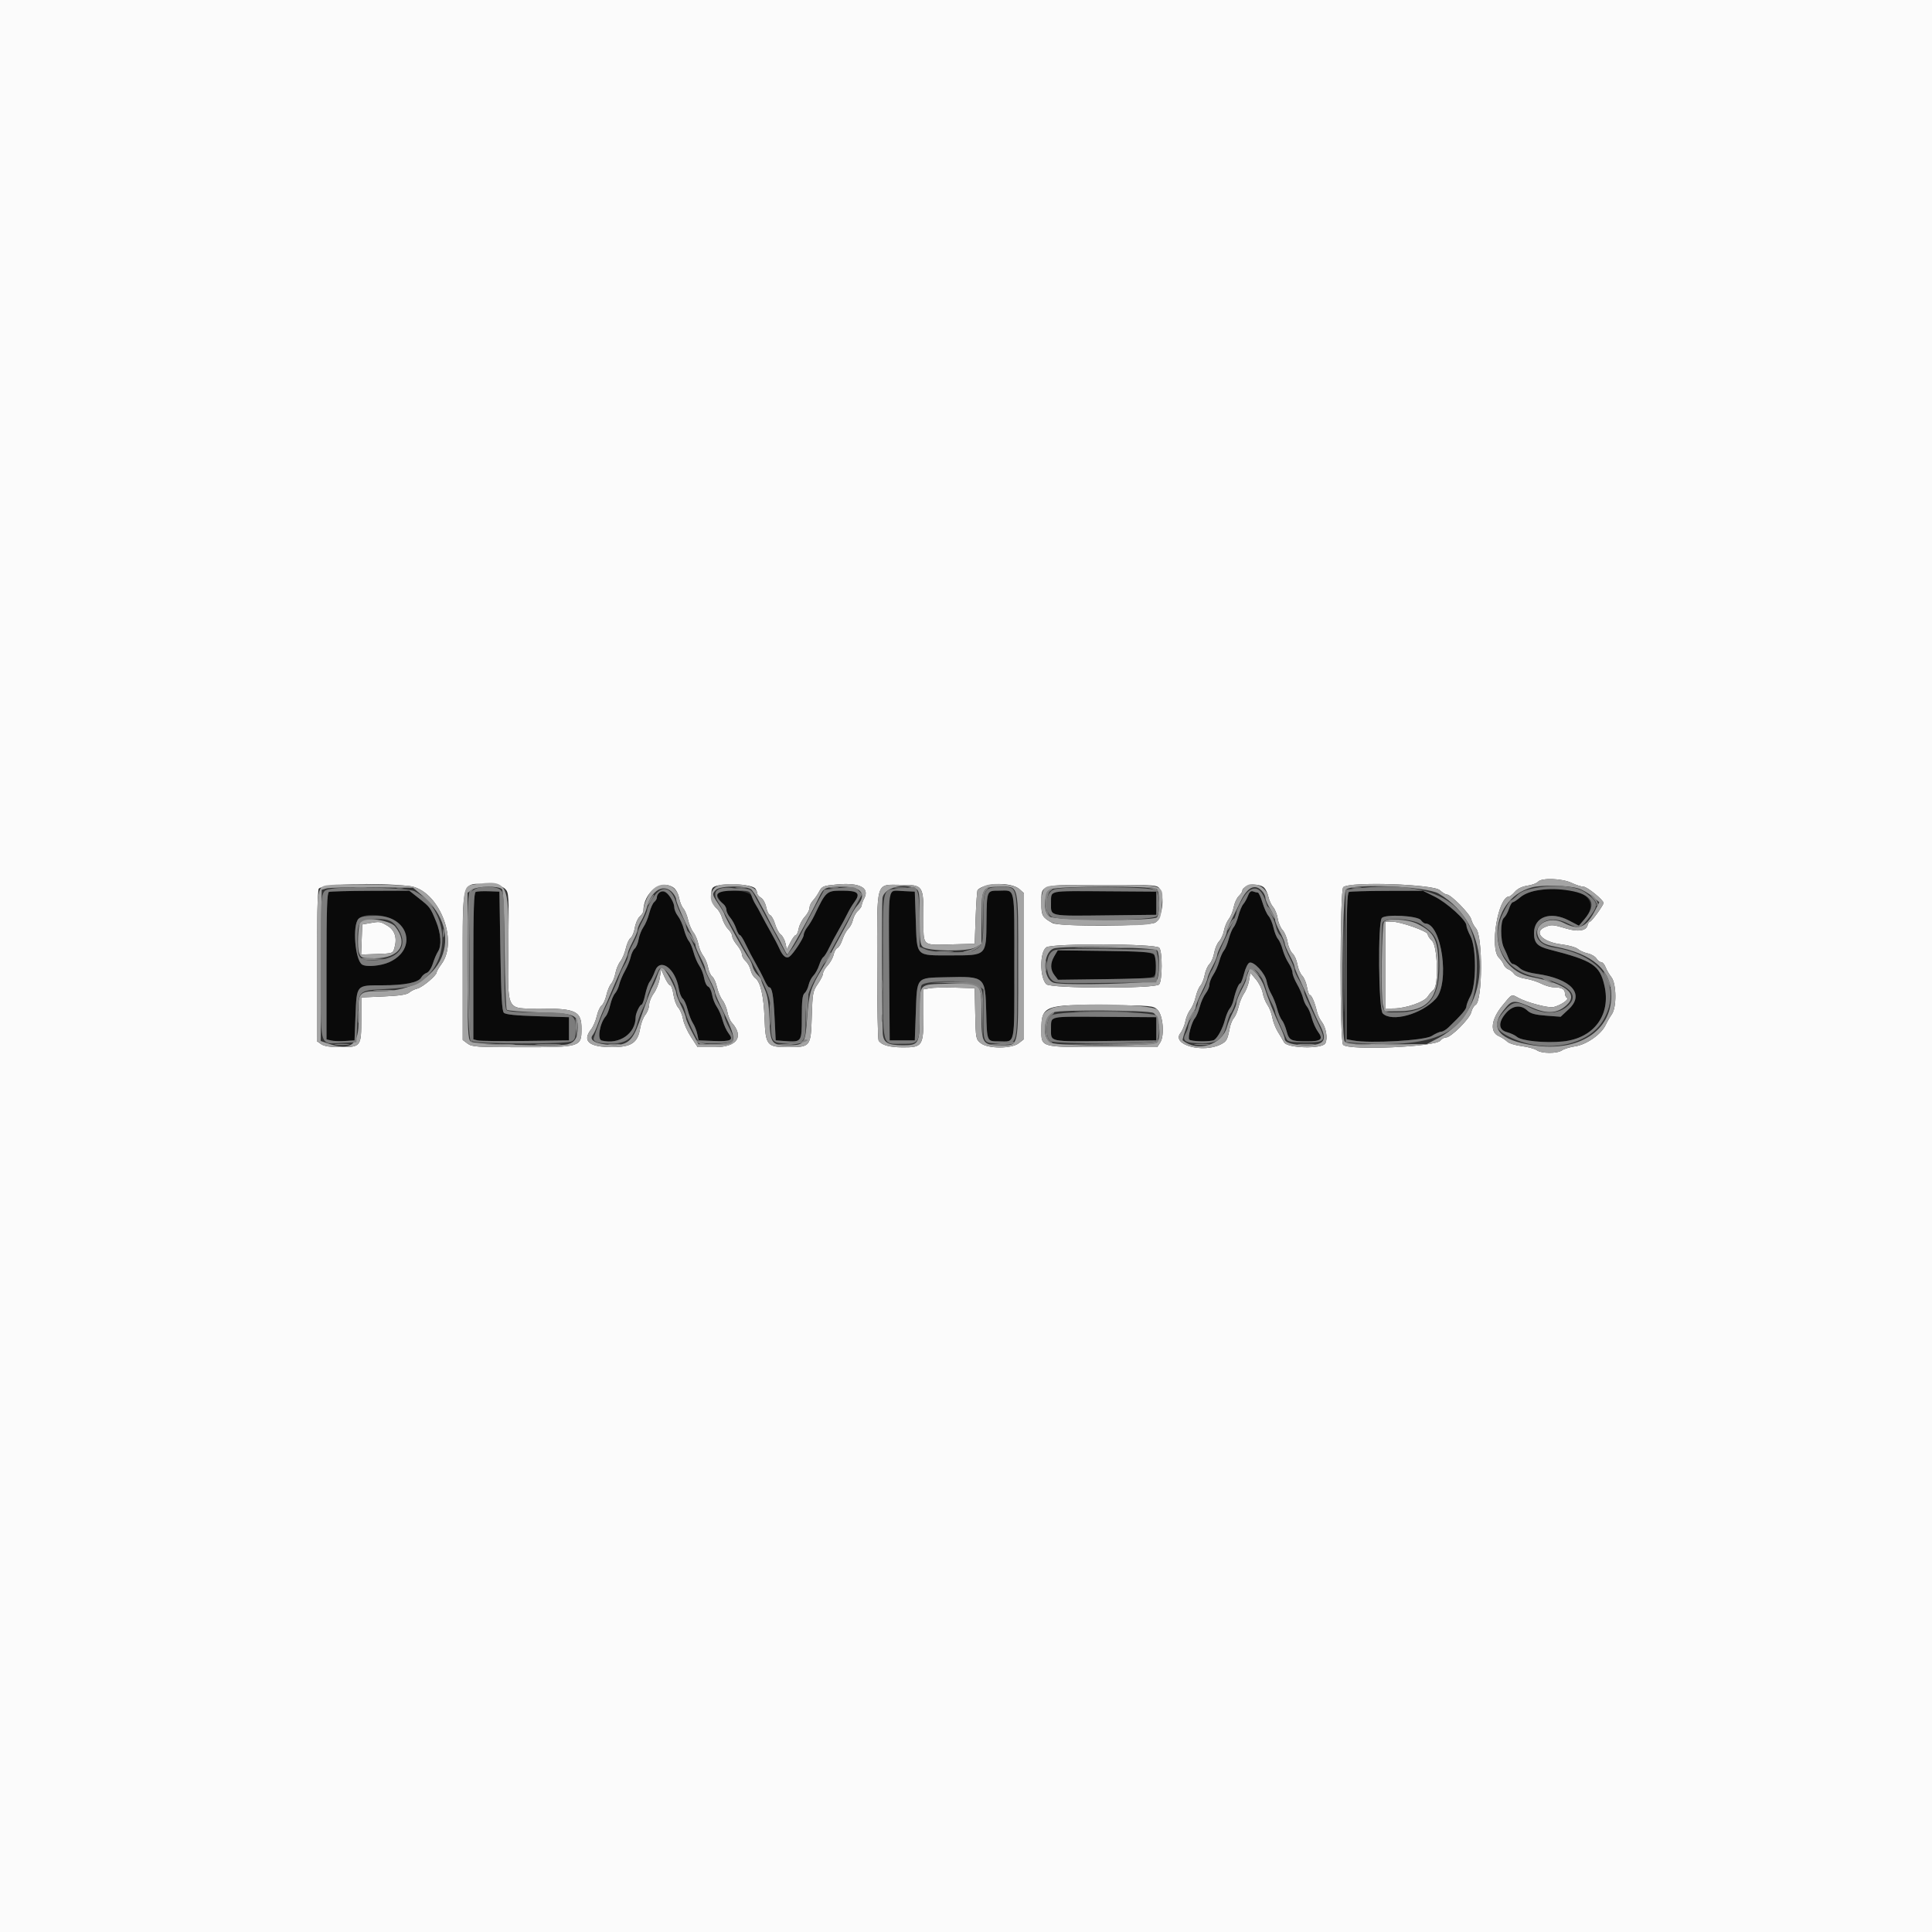
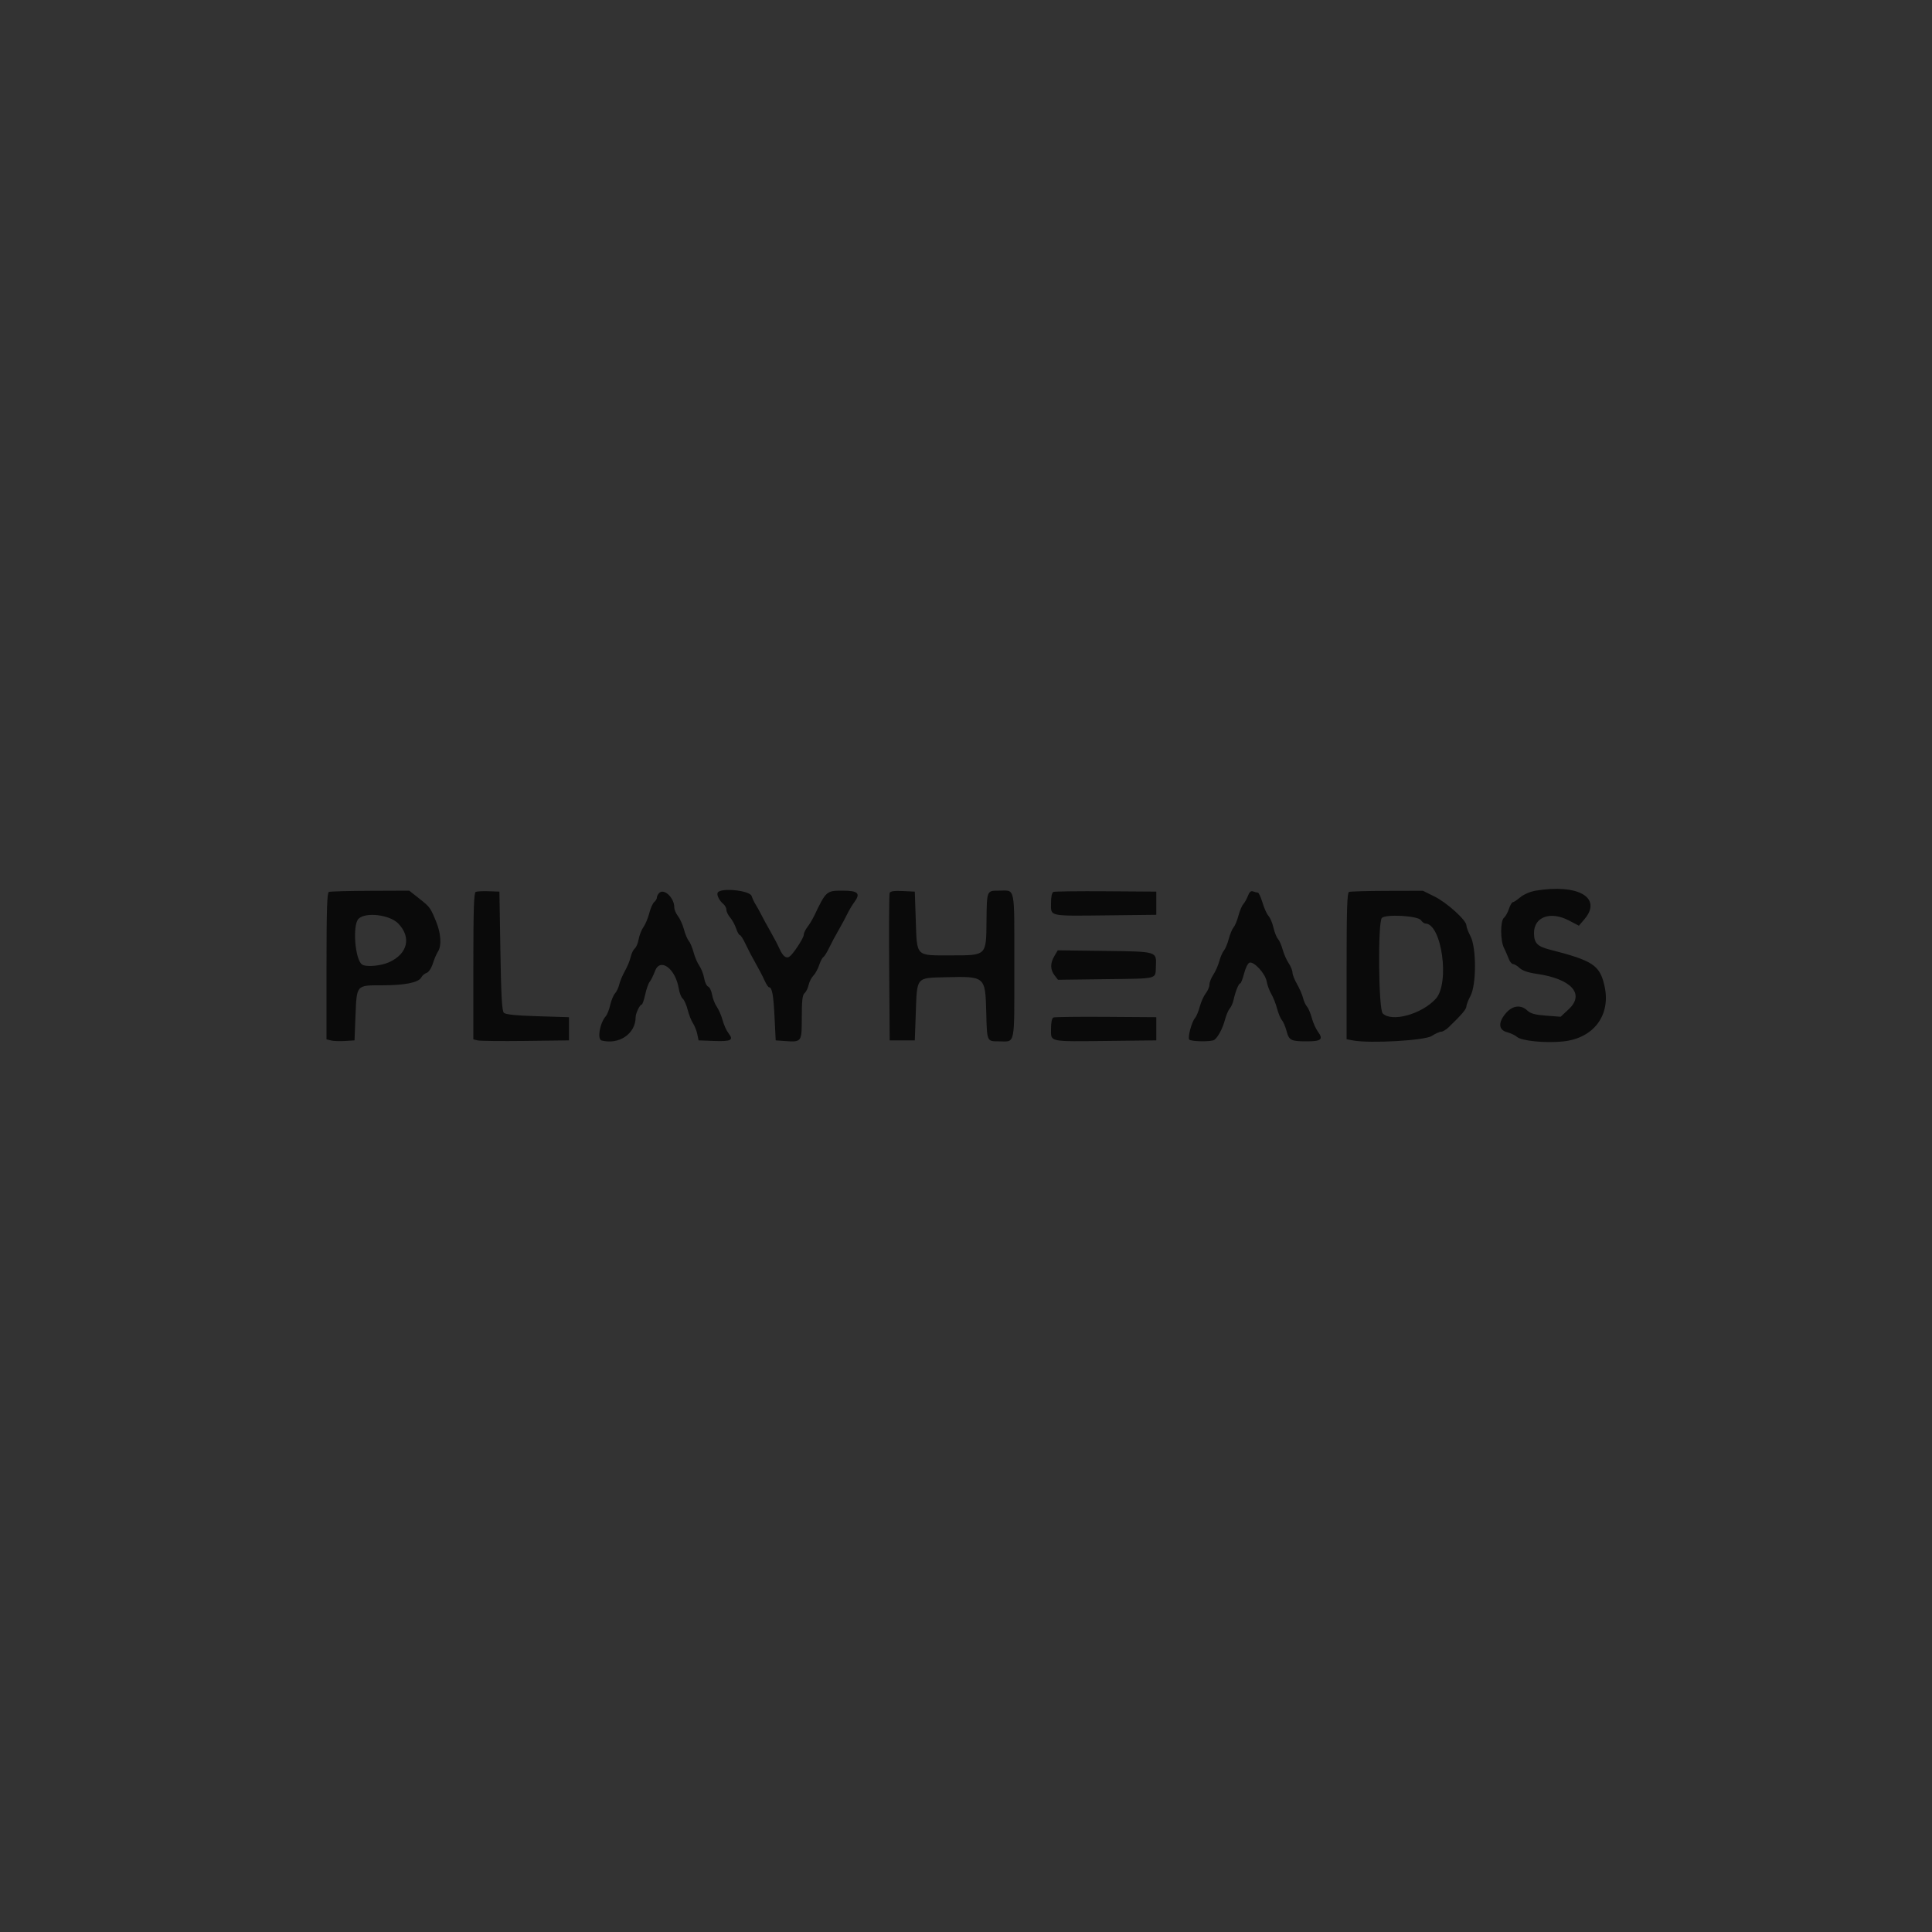
<svg xmlns="http://www.w3.org/2000/svg" id="svg" version="1.1" width="400" height="400" viewBox="0, 0, 400,400">
  <rect x="0" y="0" width="400" height="400" fill="#333333" stroke="none" />
  <g id="svgg">
-     <path id="path0" d="M0.000 200.000 L 0.000 400.000 200.000 400.000 L 400.000 400.000 400.000 200.000 L 400.000 0.000 200.000 0.000 L 0.000 0.000 0.000 200.000 M325.400 182.800 C 326.280 183.225,327.390 183.579,327.867 183.586 C 328.615 183.598,332.000 186.352,332.000 186.949 C 332.000 187.381,329.531 190.800,329.218 190.800 C 329.040 190.800,328.801 191.152,328.689 191.582 C 328.392 192.717,326.725 192.972,324.311 192.250 C 321.524 191.416,321.193 191.392,319.900 191.926 C 317.356 192.977,319.360 195.058,323.383 195.542 C 324.809 195.714,326.296 196.137,326.688 196.483 C 327.080 196.828,327.994 197.237,328.719 197.391 C 329.445 197.546,330.253 198.016,330.515 198.436 C 330.778 198.856,331.224 199.200,331.506 199.200 C 331.789 199.200,332.199 199.671,332.418 200.247 C 332.637 200.823,333.172 201.747,333.608 202.301 C 334.683 203.667,334.741 208.541,333.700 210.009 C 333.315 210.553,332.730 211.567,332.400 212.263 C 331.504 214.154,328.443 216.286,326.136 216.625 C 325.071 216.782,323.845 217.155,323.411 217.455 C 322.383 218.165,319.200 218.156,318.178 217.440 C 317.739 217.132,316.325 216.748,315.037 216.587 C 313.749 216.426,312.401 216.003,312.042 215.647 C 311.683 215.291,310.896 214.779,310.295 214.509 C 308.416 213.665,308.718 211.065,311.022 208.237 C 313.077 205.715,312.910 205.797,314.338 206.586 C 316.127 207.574,320.660 208.762,321.657 208.504 C 323.158 208.115,324.919 206.921,324.433 206.621 C 324.195 206.473,324.000 206.023,324.000 205.619 C 324.000 204.792,323.245 204.400,321.652 204.400 C 321.056 204.400,319.904 204.061,319.091 203.646 C 318.278 203.232,316.803 202.771,315.813 202.623 C 314.807 202.472,313.789 202.043,313.506 201.650 C 313.228 201.264,312.681 200.828,312.291 200.683 C 311.901 200.537,311.467 200.099,311.327 199.709 C 311.187 199.319,310.741 198.678,310.336 198.284 C 308.355 196.358,310.165 185.600,312.470 185.600 C 312.654 185.600,313.190 185.157,313.661 184.616 C 314.212 183.982,315.133 183.539,316.246 183.372 C 317.196 183.230,318.182 182.863,318.436 182.557 C 319.142 181.706,323.448 181.857,325.400 182.800 M84.693 183.431 C 90.702 184.077,95.075 194.619,91.400 199.600 C 90.850 200.345,90.400 201.121,90.400 201.324 C 90.400 201.957,87.457 204.421,86.404 204.670 C 85.852 204.801,85.090 205.177,84.711 205.506 C 84.220 205.932,82.694 206.163,79.411 206.308 L 74.800 206.512 74.800 211.027 C 74.800 216.688,74.716 216.800,70.460 216.800 C 68.318 216.800,67.107 216.610,66.489 216.177 L 65.600 215.555 65.606 200.077 C 65.610 191.263,65.772 184.347,65.983 184.013 C 66.599 183.041,77.817 182.691,84.693 183.431 M104.589 184.040 C 105.342 184.766,105.372 185.294,105.260 195.844 C 105.113 209.705,104.658 208.799,111.770 208.802 C 119.309 208.806,120.406 209.349,120.394 213.074 C 120.382 216.759,120.177 216.820,107.911 216.815 C 98.664 216.811,97.720 216.747,96.803 216.062 L 95.800 215.313 95.800 200.099 C 95.800 181.743,95.459 182.778,101.400 183.136 C 103.066 183.237,104.041 183.513,104.589 184.040 M156.415 184.011 C 156.620 184.335,156.791 184.782,156.794 185.004 C 156.797 185.226,157.151 185.627,157.580 185.895 C 158.009 186.163,158.482 187.030,158.631 187.823 C 158.779 188.615,159.147 189.358,159.447 189.473 C 159.747 189.589,160.212 190.429,160.479 191.341 C 160.747 192.254,161.274 193.225,161.651 193.500 C 162.028 193.776,162.463 194.577,162.618 195.282 L 162.899 196.563 163.659 195.081 C 164.077 194.267,164.575 193.600,164.765 193.600 C 164.955 193.600,165.225 192.992,165.364 192.249 C 165.504 191.506,166.064 190.416,166.609 189.828 C 167.154 189.240,167.600 188.408,167.600 187.979 C 167.600 187.551,167.915 186.870,168.300 186.466 C 168.685 186.063,169.276 185.208,169.614 184.566 C 170.188 183.477,170.435 183.381,173.334 183.117 C 177.924 182.699,180.079 183.793,178.945 185.965 C 178.648 186.534,178.404 187.197,178.402 187.438 C 178.401 187.679,178.050 188.193,177.623 188.579 C 177.195 188.966,176.729 189.812,176.587 190.459 C 176.445 191.106,176.009 191.942,175.617 192.318 C 175.226 192.693,174.684 193.688,174.413 194.528 C 174.141 195.368,173.679 196.148,173.384 196.261 C 173.090 196.374,172.732 197.000,172.589 197.651 C 172.446 198.303,171.895 199.304,171.364 199.876 C 170.834 200.449,170.400 201.196,170.400 201.537 C 170.400 201.878,169.911 202.863,169.313 203.725 C 168.296 205.193,168.216 205.622,168.066 210.457 C 167.870 216.730,167.816 216.800,163.127 216.800 C 158.788 216.800,158.498 216.442,158.291 210.850 C 158.120 206.194,157.445 203.274,156.363 202.500 C 155.978 202.224,155.549 201.478,155.409 200.841 C 155.269 200.204,154.805 199.366,154.377 198.979 C 153.950 198.593,153.600 197.958,153.600 197.569 C 153.600 197.180,153.150 196.327,152.600 195.673 C 152.050 195.019,151.600 194.195,151.600 193.842 C 151.600 193.489,151.220 192.820,150.755 192.355 C 150.291 191.891,149.734 190.871,149.518 190.090 C 149.303 189.308,148.771 188.381,148.338 188.030 C 147.341 187.223,146.890 184.355,147.660 183.716 C 148.843 182.735,155.755 182.967,156.415 184.011 M211.100 184.119 L 212.000 184.939 212.000 200.041 L 212.000 215.142 210.946 215.971 C 209.433 217.161,204.574 217.167,203.065 215.980 C 202.048 215.180,202.020 215.033,201.911 209.880 L 201.800 204.600 197.800 204.479 C 195.600 204.413,193.215 204.466,192.500 204.597 L 191.200 204.836 191.200 209.974 C 191.200 216.584,191.028 216.860,186.903 216.847 C 184.141 216.839,182.539 216.387,181.906 215.440 C 181.744 215.198,181.609 208.205,181.606 199.900 C 181.599 181.897,181.211 183.200,186.577 183.200 C 191.125 183.200,191.200 183.312,191.200 190.081 C 191.200 196.120,190.713 195.693,197.400 195.516 L 201.800 195.400 202.000 189.932 C 202.110 186.924,202.295 184.369,202.411 184.254 C 203.989 182.688,209.437 182.603,211.100 184.119 M298.115 184.320 C 298.630 184.804,299.276 185.200,299.550 185.200 C 300.391 185.200,304.308 189.179,304.592 190.322 C 304.739 190.915,305.183 191.760,305.578 192.200 C 307.023 193.810,306.963 207.229,305.506 208.045 C 305.152 208.243,304.748 208.928,304.607 209.567 C 304.315 210.899,300.409 214.800,299.368 214.800 C 298.994 214.800,298.478 215.088,298.220 215.440 C 297.258 216.756,279.300 217.540,278.080 216.320 C 277.362 215.602,277.393 184.270,278.112 183.673 C 279.544 182.485,296.754 183.041,298.115 184.320 M139.465 183.790 C 139.934 184.119,140.431 185.049,140.587 185.890 C 140.742 186.721,141.139 187.702,141.470 188.071 C 141.801 188.441,142.242 189.500,142.451 190.427 C 142.659 191.353,143.162 192.534,143.569 193.052 C 143.976 193.569,144.435 194.660,144.588 195.475 C 144.741 196.290,145.191 197.370,145.588 197.875 C 145.985 198.380,146.435 199.461,146.588 200.277 C 146.741 201.093,147.132 201.954,147.456 202.191 C 147.780 202.428,148.221 203.407,148.437 204.366 C 148.653 205.326,149.162 206.534,149.569 207.052 C 149.976 207.569,150.435 208.670,150.589 209.497 C 150.742 210.323,151.138 211.302,151.469 211.671 C 154.114 214.618,152.637 216.800,147.999 216.800 L 144.443 216.800 143.070 214.700 C 142.315 213.545,141.570 211.880,141.416 211.000 C 141.262 210.120,140.811 209.040,140.415 208.600 C 140.019 208.160,139.573 206.945,139.423 205.900 C 139.273 204.855,138.973 204.000,138.756 204.000 C 138.539 204.000,138.025 203.250,137.615 202.334 L 136.869 200.668 136.592 202.513 C 136.440 203.529,135.884 204.944,135.358 205.657 C 134.831 206.371,134.400 207.436,134.400 208.024 C 134.400 208.611,134.046 209.542,133.613 210.092 C 133.181 210.642,132.701 211.880,132.547 212.844 C 132.058 215.897,130.729 216.800,126.720 216.800 C 121.947 216.800,120.471 215.543,122.386 213.109 C 122.818 212.560,123.347 211.326,123.563 210.366 C 123.779 209.407,124.227 208.423,124.560 208.180 C 124.893 207.936,125.337 206.974,125.546 206.040 C 125.756 205.107,126.199 204.041,126.530 203.671 C 126.861 203.302,127.258 202.323,127.411 201.497 C 127.565 200.670,128.024 199.569,128.431 199.052 C 128.838 198.534,129.347 197.326,129.563 196.366 C 129.779 195.407,130.228 194.422,130.562 194.178 C 130.896 193.934,131.288 192.992,131.433 192.086 C 131.578 191.179,132.035 190.131,132.448 189.756 C 132.862 189.382,133.201 188.879,133.202 188.638 C 133.222 184.785,136.862 181.967,139.465 183.790 M240.160 184.100 C 241.214 185.739,240.557 190.298,239.164 191.019 C 237.648 191.802,219.277 191.873,217.895 191.100 C 215.810 189.935,215.600 189.566,215.600 187.070 C 215.600 183.032,215.052 183.200,228.253 183.200 C 239.563 183.200,239.583 183.201,240.160 184.100 M261.739 183.796 C 262.066 184.124,262.459 184.979,262.610 185.696 C 262.762 186.413,263.203 187.360,263.590 187.800 C 263.977 188.240,264.401 189.301,264.531 190.157 C 264.662 191.014,265.116 192.094,265.542 192.557 C 265.967 193.021,266.438 194.149,266.587 195.064 C 266.736 195.980,267.192 197.031,267.600 197.400 C 268.008 197.769,268.464 198.794,268.613 199.678 C 268.762 200.562,269.207 201.607,269.600 202.000 C 269.993 202.393,270.440 203.454,270.593 204.358 C 270.745 205.261,271.013 206.000,271.187 206.000 C 271.545 206.000,272.238 207.614,272.647 209.400 C 272.798 210.060,273.234 211.003,273.616 211.497 C 274.544 212.696,274.940 214.990,274.395 216.009 C 273.746 217.221,266.526 217.045,265.852 215.800 C 265.615 215.360,265.030 214.370,264.553 213.600 C 264.077 212.830,263.564 211.500,263.415 210.645 C 263.266 209.790,262.813 208.620,262.409 208.045 C 262.005 207.470,261.567 206.362,261.435 205.581 C 261.302 204.801,260.673 203.541,260.037 202.781 L 258.879 201.400 258.602 203.000 C 258.450 203.880,257.986 205.083,257.571 205.673 C 257.156 206.263,256.649 207.491,256.444 208.401 C 256.240 209.312,255.806 210.359,255.481 210.729 C 255.155 211.098,254.766 212.030,254.615 212.800 C 254.127 215.291,253.961 215.600,252.792 216.204 C 249.082 218.123,242.491 216.318,244.389 213.904 C 244.799 213.384,245.259 212.290,245.412 211.475 C 245.565 210.660,246.024 209.569,246.431 209.052 C 246.838 208.534,247.341 207.353,247.549 206.427 C 247.758 205.500,248.199 204.441,248.530 204.071 C 248.861 203.702,249.262 202.700,249.421 201.845 C 249.580 200.990,250.026 199.974,250.412 199.588 C 250.799 199.201,251.237 198.166,251.385 197.288 C 251.533 196.410,251.990 195.332,252.401 194.891 C 252.811 194.451,253.269 193.439,253.419 192.642 C 253.568 191.845,254.015 190.780,254.412 190.275 C 254.809 189.770,255.264 188.667,255.422 187.824 C 255.580 186.980,256.045 185.955,256.455 185.545 C 256.865 185.135,257.200 184.656,257.200 184.480 C 257.200 183.213,260.638 182.695,261.739 183.796 M76.400 191.153 L 75.000 191.400 74.883 194.516 L 74.766 197.633 78.055 197.516 C 81.332 197.400,81.346 197.395,81.682 196.200 C 82.260 194.138,81.736 192.559,80.165 191.632 C 78.688 190.761,78.647 190.756,76.400 191.153 M286.800 199.800 L 286.800 208.800 288.500 208.794 C 291.052 208.785,294.858 207.472,295.581 206.350 C 295.918 205.827,296.465 205.190,296.796 204.933 C 297.888 204.086,297.648 195.878,296.500 194.808 C 296.005 194.346,295.600 193.731,295.600 193.440 C 295.600 192.798,289.919 190.800,288.093 190.800 L 286.800 190.800 286.800 199.800 M240.020 196.225 C 240.691 197.032,240.663 203.001,239.986 203.817 C 239.236 204.721,217.536 204.679,216.629 203.772 C 215.254 202.397,215.244 197.142,216.614 196.140 C 217.790 195.280,239.301 195.358,240.020 196.225 M239.656 209.078 C 240.808 210.230,241.145 214.414,240.202 215.853 L 239.582 216.800 228.480 216.800 C 215.314 216.800,215.600 216.880,215.600 213.210 C 215.600 208.209,216.270 207.955,229.089 208.094 C 238.462 208.197,238.807 208.229,239.656 209.078 " stroke="none" fill="#fbfbfb" fill-rule="evenodd" />
    <path id="path1" d="M317.897 184.414 C 316.806 184.598,315.469 185.176,314.766 185.767 C 314.091 186.335,313.386 186.800,313.200 186.800 C 313.014 186.800,312.659 187.416,312.411 188.168 C 312.162 188.920,311.698 189.752,311.380 190.017 C 310.612 190.654,310.610 194.693,311.375 196.239 C 311.692 196.877,312.138 197.895,312.366 198.500 C 312.594 199.105,312.998 199.600,313.264 199.600 C 313.531 199.600,314.143 199.970,314.625 200.423 C 315.192 200.956,316.414 201.376,318.091 201.613 C 325.313 202.636,328.186 205.778,324.792 208.944 L 323.114 210.509 320.112 210.282 C 317.840 210.110,316.896 209.854,316.229 209.227 C 314.893 207.972,313.193 208.155,311.837 209.700 C 310.141 211.633,310.206 213.227,312.000 213.700 C 312.770 213.902,313.706 214.343,314.080 214.678 C 315.006 215.508,319.913 215.995,323.591 215.622 C 329.997 214.972,333.588 210.123,332.175 204.031 C 331.197 199.812,329.790 198.891,320.805 196.590 C 318.268 195.940,317.600 195.227,317.600 193.168 C 317.600 189.808,321.018 188.584,324.831 190.578 L 326.894 191.657 328.027 190.328 C 331.821 185.880,326.756 182.924,317.897 184.414 M68.100 184.665 C 67.712 184.821,67.600 188.273,67.600 200.026 L 67.600 215.185 68.527 215.417 C 69.036 215.545,70.341 215.594,71.427 215.525 L 73.400 215.400 73.600 210.359 C 73.858 203.846,73.726 204.000,79.072 204.000 C 83.805 204.000,86.647 203.433,87.213 202.376 C 87.425 201.979,87.932 201.549,88.338 201.420 C 88.762 201.285,89.306 200.464,89.614 199.493 C 89.910 198.562,90.388 197.445,90.676 197.011 C 91.463 195.826,91.305 193.265,90.292 190.800 C 89.092 187.878,89.041 187.809,86.729 185.982 L 84.728 184.400 76.664 184.432 C 72.229 184.449,68.375 184.554,68.100 184.665 M98.500 184.656 C 98.113 184.819,98.000 188.278,98.000 200.026 L 98.000 215.185 98.900 215.405 C 99.395 215.527,103.850 215.575,108.800 215.513 L 117.800 215.400 117.800 213.000 L 117.800 210.600 111.319 210.400 C 106.767 210.260,104.683 210.045,104.319 209.681 C 103.925 209.287,103.752 206.192,103.600 196.881 L 103.400 184.600 101.200 184.523 C 99.990 184.480,98.775 184.540,98.500 184.656 M136.480 184.880 C 136.216 185.144,136.000 185.572,136.000 185.831 C 136.000 186.090,135.750 186.510,135.444 186.763 C 135.139 187.017,134.682 188.045,134.430 189.048 C 134.177 190.052,133.634 191.351,133.222 191.936 C 132.811 192.521,132.363 193.657,132.227 194.460 C 132.090 195.263,131.725 196.130,131.415 196.387 C 131.105 196.645,130.728 197.428,130.577 198.128 C 130.426 198.827,129.896 200.120,129.399 201.000 C 128.902 201.880,128.369 203.140,128.216 203.800 C 128.063 204.460,127.665 205.302,127.333 205.671 C 127.000 206.041,126.554 207.118,126.341 208.065 C 126.128 209.013,125.716 210.061,125.425 210.394 C 124.171 211.830,123.601 215.185,124.569 215.428 C 128.210 216.342,131.600 214.011,131.600 210.593 C 131.600 209.820,132.464 208.000,132.831 208.000 C 132.998 208.000,133.334 207.067,133.578 205.927 C 133.823 204.787,134.243 203.591,134.511 203.270 C 134.780 202.948,135.275 201.946,135.611 201.042 C 136.681 198.168,139.873 200.542,140.539 204.708 C 140.679 205.582,141.044 206.505,141.352 206.760 C 141.660 207.015,142.118 208.045,142.371 209.049 C 142.623 210.053,143.117 211.312,143.468 211.847 C 143.818 212.382,144.223 213.401,144.368 214.110 L 144.630 215.400 147.777 215.518 C 151.365 215.652,151.951 215.354,150.850 213.954 C 150.425 213.414,149.866 212.187,149.607 211.228 C 149.349 210.268,148.809 209.015,148.406 208.442 C 148.004 207.869,147.563 206.742,147.427 205.939 C 147.290 205.135,146.923 204.379,146.611 204.260 C 146.299 204.140,145.927 203.358,145.785 202.521 C 145.642 201.684,145.196 200.531,144.794 199.958 C 144.391 199.385,143.851 198.125,143.594 197.158 C 143.336 196.191,142.889 195.130,142.600 194.800 C 142.311 194.470,141.860 193.396,141.599 192.414 C 141.337 191.432,140.780 190.193,140.361 189.660 C 139.943 189.128,139.600 188.306,139.600 187.835 C 139.600 185.877,137.486 183.874,136.480 184.880 M148.605 184.792 C 148.318 185.257,148.908 186.459,149.778 187.182 C 150.120 187.466,150.400 188.008,150.400 188.388 C 150.400 188.767,150.752 189.484,151.183 189.980 C 151.613 190.476,152.167 191.494,152.414 192.241 C 152.660 192.988,153.006 193.600,153.182 193.600 C 153.358 193.600,153.899 194.455,154.384 195.500 C 154.870 196.545,155.787 198.300,156.421 199.400 C 157.056 200.500,157.878 202.075,158.248 202.900 C 158.619 203.725,159.055 204.400,159.218 204.400 C 159.844 204.400,160.134 205.968,160.363 210.600 L 160.600 215.400 162.368 215.526 C 166.009 215.786,166.000 215.799,166.000 210.641 C 166.000 207.181,166.137 205.984,166.574 205.621 C 166.890 205.359,167.268 204.599,167.415 203.932 C 167.562 203.264,168.002 202.398,168.394 202.006 C 168.787 201.613,169.321 200.644,169.583 199.852 C 169.844 199.059,170.240 198.299,170.462 198.162 C 170.684 198.024,171.221 197.167,171.654 196.256 C 172.087 195.345,172.964 193.700,173.603 192.600 C 174.242 191.500,175.055 189.991,175.410 189.246 C 175.765 188.501,176.427 187.389,176.882 186.775 C 178.230 184.951,177.661 184.400,174.428 184.400 C 171.111 184.400,171.020 184.481,168.577 189.593 C 168.211 190.360,167.571 191.419,167.156 191.947 C 166.740 192.476,166.400 193.208,166.400 193.575 C 166.400 194.216,164.228 197.519,163.449 198.063 C 162.785 198.527,162.079 197.977,161.404 196.469 C 161.042 195.661,160.227 194.100,159.594 193.000 C 158.960 191.900,158.074 190.280,157.626 189.400 C 157.177 188.520,156.628 187.530,156.405 187.200 C 156.182 186.870,155.824 186.105,155.610 185.500 C 155.201 184.347,149.252 183.746,148.605 184.792 M184.190 184.882 C 184.080 185.169,184.037 192.152,184.095 200.401 L 184.200 215.400 186.800 215.400 L 189.400 215.400 189.600 209.800 C 189.874 202.139,189.590 202.475,195.902 202.323 C 203.991 202.128,203.998 202.134,204.191 209.604 C 204.347 215.689,204.309 215.600,206.791 215.600 C 210.285 215.600,210.000 216.986,210.000 200.000 C 210.000 183.014,210.285 184.400,206.791 184.400 C 204.288 184.400,204.312 184.342,204.246 190.635 C 204.170 197.952,204.328 197.800,196.803 197.800 C 189.487 197.800,189.861 198.180,189.600 190.487 L 189.400 184.600 186.895 184.481 C 185.117 184.396,184.332 184.513,184.190 184.882 M218.100 184.662 C 217.787 184.790,217.600 185.675,217.600 187.026 C 217.600 189.780,216.992 189.652,229.400 189.513 L 239.400 189.400 239.400 187.000 L 239.400 184.600 229.000 184.528 C 223.280 184.489,218.375 184.549,218.100 184.662 M258.378 185.459 C 258.139 186.086,257.704 186.869,257.409 187.199 C 257.115 187.530,256.661 188.610,256.400 189.600 C 256.139 190.590,255.689 191.670,255.400 192.000 C 255.111 192.330,254.661 193.410,254.400 194.400 C 254.139 195.390,253.689 196.470,253.400 196.800 C 253.111 197.130,252.679 198.120,252.441 199.000 C 252.203 199.880,251.647 201.140,251.206 201.800 C 250.766 202.460,250.404 203.381,250.403 203.846 C 250.401 204.311,250.057 205.128,249.639 205.660 C 249.220 206.193,248.663 207.432,248.401 208.414 C 248.140 209.396,247.689 210.470,247.400 210.800 C 246.734 211.560,245.886 214.692,246.206 215.209 C 246.485 215.661,250.800 215.731,251.409 215.294 C 252.170 214.748,253.132 212.937,253.605 211.164 C 253.863 210.194,254.314 209.130,254.606 208.800 C 254.898 208.470,255.256 207.660,255.401 207.000 C 255.783 205.263,256.454 203.600,256.773 203.600 C 256.925 203.600,257.283 202.687,257.569 201.570 C 257.855 200.454,258.351 199.440,258.671 199.317 C 259.580 198.969,261.953 201.529,262.245 203.174 C 262.384 203.958,262.819 205.140,263.212 205.800 C 263.605 206.460,264.140 207.810,264.401 208.800 C 264.661 209.790,265.111 210.870,265.400 211.200 C 265.689 211.530,266.124 212.546,266.367 213.459 C 266.888 215.415,267.254 215.600,270.609 215.600 C 273.536 215.600,274.026 215.173,272.878 213.620 C 272.429 213.013,271.851 211.725,271.594 210.758 C 271.336 209.791,270.886 208.730,270.594 208.400 C 270.302 208.070,269.933 207.260,269.775 206.600 C 269.616 205.940,269.062 204.664,268.543 203.765 C 268.025 202.866,267.599 201.786,267.597 201.365 C 267.596 200.944,267.234 200.060,266.794 199.400 C 266.353 198.740,265.797 197.480,265.559 196.600 C 265.321 195.720,264.883 194.727,264.586 194.394 C 264.289 194.061,263.872 193.013,263.659 192.065 C 263.446 191.118,262.985 190.026,262.634 189.638 C 262.283 189.250,261.720 188.003,261.383 186.867 C 261.045 185.730,260.611 184.800,260.417 184.800 C 260.224 184.800,259.783 184.692,259.438 184.559 C 259.002 184.392,258.679 184.666,258.378 185.459 M279.300 184.665 C 278.912 184.821,278.800 188.271,278.800 200.015 L 278.800 215.164 280.147 215.416 C 283.630 216.070,294.940 215.430,296.400 214.497 C 297.170 214.006,298.064 213.602,298.386 213.601 C 298.708 213.601,299.393 213.195,299.908 212.700 C 302.572 210.139,303.596 208.941,303.598 208.385 C 303.599 208.046,303.982 207.056,304.449 206.185 C 305.689 203.871,305.684 196.160,304.440 193.815 C 303.978 192.944,303.600 191.941,303.600 191.586 C 303.600 190.529,299.577 186.888,297.000 185.613 L 294.600 184.425 287.200 184.444 C 283.130 184.455,279.575 184.554,279.300 184.665 M82.447 191.200 C 85.213 194.050,84.423 197.459,80.592 199.204 C 78.859 199.993,75.806 200.259,74.960 199.694 C 73.499 198.718,72.942 191.515,74.229 190.229 C 75.676 188.781,80.672 189.372,82.447 191.200 M294.177 190.500 C 294.458 190.885,294.864 191.200,295.078 191.200 C 298.498 191.200,300.220 203.569,297.250 206.804 C 294.325 209.990,288.145 211.688,286.276 209.818 C 285.399 208.942,285.239 190.929,286.100 190.049 C 286.905 189.227,293.516 189.596,294.177 190.500 M218.300 197.937 C 217.413 199.440,217.423 200.747,218.331 201.926 L 219.043 202.853 228.889 202.726 C 239.983 202.584,239.198 202.784,239.313 200.074 C 239.447 196.946,239.683 197.017,228.681 196.875 L 219.000 196.751 218.300 197.937 M218.100 210.662 C 217.787 210.790,217.600 211.675,217.600 213.026 C 217.600 215.780,216.992 215.652,229.400 215.513 L 239.400 215.400 239.400 213.000 L 239.400 210.600 229.000 210.528 C 223.280 210.489,218.375 210.549,218.100 210.662 " stroke="none" fill="#0a0a0a" fill-rule="evenodd" />
-     <path id="path2" d="M318.436 182.557 C 318.182 182.863,317.196 183.230,316.246 183.372 C 315.133 183.539,314.212 183.982,313.661 184.616 C 313.190 185.157,312.654 185.600,312.470 185.600 C 310.165 185.600,308.355 196.358,310.336 198.284 C 310.741 198.678,311.187 199.319,311.327 199.709 C 311.467 200.099,311.901 200.537,312.291 200.683 C 312.681 200.828,313.228 201.264,313.506 201.650 C 313.789 202.043,314.807 202.472,315.813 202.623 C 316.803 202.771,318.278 203.232,319.091 203.646 C 319.904 204.061,321.056 204.400,321.652 204.400 C 323.245 204.400,324.000 204.792,324.000 205.619 C 324.000 206.023,324.195 206.473,324.433 206.621 C 324.919 206.921,323.158 208.115,321.657 208.504 C 320.660 208.762,316.127 207.574,314.338 206.586 C 312.910 205.797,313.077 205.715,311.022 208.237 C 308.718 211.065,308.416 213.665,310.295 214.509 C 310.896 214.779,311.683 215.291,312.042 215.647 C 312.401 216.003,313.749 216.426,315.037 216.587 C 316.325 216.748,317.739 217.132,318.178 217.440 C 319.200 218.156,322.383 218.165,323.411 217.455 C 323.845 217.155,325.071 216.782,326.136 216.625 C 328.443 216.286,331.504 214.154,332.400 212.263 C 332.730 211.567,333.315 210.553,333.700 210.009 C 334.741 208.541,334.683 203.667,333.608 202.301 C 333.172 201.747,332.637 200.823,332.418 200.247 C 332.199 199.671,331.789 199.200,331.506 199.200 C 331.224 199.200,330.778 198.856,330.515 198.436 C 330.253 198.016,329.445 197.546,328.719 197.391 C 327.994 197.237,327.080 196.828,326.688 196.483 C 326.296 196.137,324.809 195.714,323.383 195.542 C 319.360 195.058,317.356 192.977,319.900 191.926 C 321.193 191.392,321.524 191.416,324.311 192.250 C 326.725 192.972,328.392 192.717,328.689 191.582 C 328.801 191.152,329.040 190.800,329.218 190.800 C 329.531 190.800,332.000 187.381,332.000 186.949 C 332.000 186.352,328.615 183.598,327.867 183.586 C 327.390 183.579,326.280 183.225,325.400 182.800 C 323.448 181.857,319.142 181.706,318.436 182.557 M68.477 183.213 C 65.501 183.512,65.613 182.857,65.606 200.077 L 65.600 215.555 66.489 216.177 C 67.107 216.610,68.318 216.800,70.460 216.800 C 74.716 216.800,74.800 216.688,74.800 211.027 L 74.800 206.512 79.411 206.308 C 82.694 206.163,84.220 205.932,84.711 205.506 C 85.090 205.177,85.852 204.801,86.404 204.670 C 87.457 204.421,90.400 201.957,90.400 201.324 C 90.400 201.121,90.850 200.345,91.400 199.600 C 95.075 194.619,90.702 184.077,84.693 183.431 C 81.676 183.106,70.971 182.963,68.477 183.213 M98.142 183.118 C 95.804 183.463,95.800 183.494,95.800 200.099 L 95.800 215.313 96.803 216.062 C 97.720 216.747,98.664 216.811,107.911 216.815 C 120.177 216.820,120.382 216.759,120.394 213.074 C 120.406 209.349,119.309 208.806,111.770 208.802 C 104.658 208.799,105.113 209.705,105.260 195.844 C 105.400 182.633,105.097 182.092,98.142 183.118 M149.602 183.133 C 147.047 183.375,146.276 186.361,148.338 188.030 C 148.771 188.381,149.303 189.308,149.518 190.090 C 149.734 190.871,150.291 191.891,150.755 192.355 C 151.220 192.820,151.600 193.489,151.600 193.842 C 151.600 194.195,152.050 195.019,152.600 195.673 C 153.150 196.327,153.600 197.180,153.600 197.569 C 153.600 197.958,153.950 198.593,154.377 198.979 C 154.805 199.366,155.269 200.204,155.409 200.841 C 155.549 201.478,155.978 202.224,156.363 202.500 C 157.445 203.274,158.120 206.194,158.291 210.850 C 158.498 216.442,158.788 216.800,163.127 216.800 C 167.816 216.800,167.870 216.730,168.066 210.457 C 168.216 205.622,168.296 205.193,169.313 203.725 C 169.911 202.863,170.400 201.878,170.400 201.537 C 170.400 201.196,170.834 200.449,171.364 199.876 C 171.895 199.304,172.446 198.303,172.589 197.651 C 172.732 197.000,173.090 196.374,173.384 196.261 C 173.679 196.148,174.141 195.368,174.413 194.528 C 174.684 193.688,175.226 192.693,175.617 192.318 C 176.009 191.942,176.445 191.106,176.587 190.459 C 176.729 189.812,177.195 188.966,177.623 188.579 C 178.050 188.193,178.401 187.679,178.402 187.438 C 178.404 187.197,178.648 186.534,178.945 185.965 C 180.079 183.793,177.924 182.699,173.334 183.117 C 170.435 183.381,170.188 183.477,169.614 184.566 C 169.276 185.208,168.685 186.063,168.300 186.466 C 167.915 186.870,167.600 187.551,167.600 187.979 C 167.600 188.408,167.154 189.240,166.609 189.828 C 166.064 190.416,165.504 191.506,165.364 192.249 C 165.225 192.992,164.955 193.600,164.765 193.600 C 164.575 193.600,164.077 194.267,163.659 195.081 L 162.899 196.563 162.618 195.282 C 162.463 194.577,162.028 193.776,161.651 193.500 C 161.274 193.225,160.747 192.254,160.479 191.341 C 160.212 190.429,159.747 189.589,159.447 189.473 C 159.147 189.358,158.779 188.615,158.631 187.823 C 158.482 187.030,158.009 186.163,157.580 185.895 C 157.151 185.627,156.797 185.226,156.794 185.004 C 156.772 183.555,153.665 182.747,149.602 183.133 M203.730 183.470 C 203.120 183.786,202.527 184.139,202.411 184.254 C 202.295 184.369,202.110 186.924,202.000 189.932 L 201.800 195.400 197.400 195.516 C 190.713 195.693,191.200 196.120,191.200 190.081 C 191.200 183.312,191.125 183.200,186.577 183.200 C 181.211 183.200,181.599 181.897,181.606 199.900 C 181.609 208.205,181.744 215.198,181.906 215.440 C 182.539 216.387,184.141 216.839,186.903 216.847 C 191.028 216.860,191.200 216.584,191.200 209.974 L 191.200 204.836 192.500 204.597 C 193.215 204.466,195.600 204.413,197.800 204.479 L 201.800 204.600 201.911 209.880 C 202.020 215.033,202.048 215.180,203.065 215.980 C 204.574 217.167,209.433 217.161,210.946 215.971 L 212.000 215.142 212.000 200.041 L 212.000 184.939 211.100 184.119 C 209.904 183.029,205.352 182.628,203.730 183.470 M280.812 183.124 C 279.609 183.192,278.394 183.439,278.112 183.673 C 277.393 184.270,277.362 215.602,278.080 216.320 C 279.300 217.540,297.258 216.756,298.220 215.440 C 298.478 215.088,298.994 214.800,299.368 214.800 C 300.409 214.800,304.315 210.899,304.607 209.567 C 304.748 208.928,305.152 208.243,305.506 208.045 C 306.963 207.229,307.023 193.810,305.578 192.200 C 305.183 191.760,304.739 190.915,304.592 190.322 C 304.308 189.179,300.391 185.200,299.550 185.200 C 299.276 185.200,298.630 184.804,298.115 184.320 C 297.159 183.422,287.424 182.749,280.812 183.124 M135.009 184.300 C 134.100 185.278,133.208 187.418,133.202 188.638 C 133.201 188.879,132.862 189.382,132.448 189.756 C 132.035 190.131,131.578 191.179,131.433 192.086 C 131.288 192.992,130.896 193.934,130.562 194.178 C 130.228 194.422,129.779 195.407,129.563 196.366 C 129.347 197.326,128.838 198.534,128.431 199.052 C 128.024 199.569,127.565 200.670,127.411 201.497 C 127.258 202.323,126.861 203.302,126.530 203.671 C 126.199 204.041,125.756 205.107,125.546 206.040 C 125.337 206.974,124.893 207.936,124.560 208.180 C 124.227 208.423,123.779 209.407,123.563 210.366 C 123.347 211.326,122.818 212.560,122.386 213.109 C 120.471 215.543,121.947 216.800,126.720 216.800 C 130.729 216.800,132.058 215.897,132.547 212.844 C 132.701 211.880,133.181 210.642,133.613 210.092 C 134.046 209.542,134.400 208.611,134.400 208.024 C 134.400 207.436,134.831 206.371,135.358 205.657 C 135.884 204.944,136.440 203.529,136.592 202.513 L 136.869 200.668 137.615 202.334 C 138.025 203.250,138.539 204.000,138.756 204.000 C 138.973 204.000,139.273 204.855,139.423 205.900 C 139.573 206.945,140.019 208.160,140.415 208.600 C 140.811 209.040,141.262 210.120,141.416 211.000 C 141.570 211.880,142.315 213.545,143.070 214.700 L 144.443 216.800 147.999 216.800 C 152.637 216.800,154.114 214.618,151.469 211.671 C 151.138 211.302,150.742 210.323,150.589 209.497 C 150.435 208.670,149.976 207.569,149.569 207.052 C 149.162 206.534,148.653 205.326,148.437 204.366 C 148.221 203.407,147.780 202.428,147.456 202.191 C 147.132 201.954,146.741 201.093,146.588 200.277 C 146.435 199.461,145.985 198.380,145.588 197.875 C 145.191 197.370,144.741 196.290,144.588 195.475 C 144.435 194.660,143.976 193.569,143.569 193.052 C 143.162 192.534,142.659 191.353,142.451 190.427 C 142.242 189.500,141.801 188.441,141.470 188.071 C 141.139 187.702,140.742 186.721,140.587 185.890 C 140.071 183.108,136.947 182.217,135.009 184.300 M216.262 183.931 C 215.310 184.983,215.337 189.265,216.300 190.038 C 218.163 191.534,218.678 191.600,228.414 191.600 C 240.314 191.600,240.187 191.641,240.513 187.719 C 240.909 182.951,241.584 183.200,228.253 183.200 C 217.786 183.200,216.874 183.256,216.262 183.931 M257.680 183.680 C 257.416 183.944,257.200 184.304,257.200 184.480 C 257.200 184.656,256.865 185.135,256.455 185.545 C 256.045 185.955,255.580 186.980,255.422 187.824 C 255.264 188.667,254.809 189.770,254.412 190.275 C 254.015 190.780,253.568 191.845,253.419 192.642 C 253.269 193.439,252.811 194.451,252.401 194.891 C 251.990 195.332,251.533 196.410,251.385 197.288 C 251.237 198.166,250.799 199.201,250.412 199.588 C 250.026 199.974,249.580 200.990,249.421 201.845 C 249.262 202.700,248.861 203.702,248.530 204.071 C 248.199 204.441,247.758 205.500,247.549 206.427 C 247.341 207.353,246.838 208.534,246.431 209.052 C 246.024 209.569,245.565 210.660,245.412 211.475 C 245.259 212.290,244.799 213.384,244.389 213.904 C 242.491 216.318,249.082 218.123,252.792 216.204 C 253.961 215.600,254.127 215.291,254.615 212.800 C 254.766 212.030,255.155 211.098,255.481 210.729 C 255.806 210.359,256.240 209.312,256.444 208.401 C 256.649 207.491,257.156 206.263,257.571 205.673 C 257.986 205.083,258.450 203.880,258.602 203.000 L 258.879 201.400 260.037 202.781 C 260.673 203.541,261.302 204.801,261.435 205.581 C 261.567 206.362,262.005 207.470,262.409 208.045 C 262.813 208.620,263.266 209.790,263.415 210.645 C 263.564 211.500,264.077 212.830,264.553 213.600 C 265.030 214.370,265.615 215.360,265.852 215.800 C 266.526 217.045,273.746 217.221,274.395 216.009 C 274.940 214.990,274.544 212.696,273.616 211.497 C 273.234 211.003,272.798 210.060,272.647 209.400 C 272.238 207.614,271.545 206.000,271.187 206.000 C 271.013 206.000,270.745 205.261,270.593 204.358 C 270.440 203.454,269.993 202.393,269.600 202.000 C 269.207 201.607,268.762 200.562,268.613 199.678 C 268.464 198.794,268.008 197.769,267.600 197.400 C 267.192 197.031,266.736 195.980,266.587 195.064 C 266.438 194.149,265.967 193.021,265.542 192.557 C 265.116 192.094,264.662 191.014,264.531 190.157 C 264.401 189.301,263.977 188.240,263.590 187.800 C 263.203 187.360,262.762 186.413,262.610 185.696 C 262.131 183.427,259.151 182.209,257.680 183.680 M326.800 183.954 C 327.570 184.190,328.857 184.925,329.659 185.587 L 331.118 186.791 330.363 188.272 C 328.405 192.113,326.936 192.725,323.696 191.050 C 320.841 189.573,317.489 191.325,318.409 193.814 C 318.872 195.064,319.690 195.562,322.003 196.001 C 329.784 197.476,333.600 200.833,333.600 206.200 C 333.600 213.503,326.805 217.830,317.524 216.437 C 310.475 215.379,308.311 212.923,311.214 209.277 C 313.092 206.919,313.240 206.905,317.353 208.678 C 320.389 209.987,322.477 209.815,324.353 208.102 C 326.871 205.802,324.213 203.648,317.200 202.308 C 307.637 200.480,307.635 186.284,317.197 183.716 C 319.230 183.169,324.683 183.305,326.800 183.954 M87.457 185.442 C 96.699 193.279,91.573 205.200,78.961 205.200 C 74.152 205.200,74.066 205.304,74.233 210.903 C 74.397 216.384,72.674 217.709,67.655 215.959 L 66.391 215.519 66.495 199.877 L 66.600 184.236 67.600 183.941 C 68.150 183.779,72.407 183.680,77.060 183.723 L 85.520 183.800 87.457 185.442 M103.929 184.114 C 104.204 184.445,104.399 188.911,104.478 196.681 C 104.545 203.311,104.750 208.884,104.932 209.067 C 105.115 209.250,108.085 209.490,111.532 209.600 C 119.136 209.843,119.600 210.026,119.600 212.786 C 119.600 214.877,119.004 215.833,117.459 216.221 C 115.498 216.713,98.143 216.218,97.461 215.651 C 96.868 215.158,96.800 213.549,96.800 199.974 L 96.800 184.845 97.689 184.223 C 98.804 183.442,103.306 183.363,103.929 184.114 M139.300 184.879 C 139.685 185.324,140.000 185.950,140.000 186.270 C 140.000 186.851,141.761 190.901,143.222 193.679 C 143.650 194.493,144.000 195.411,144.000 195.720 C 144.000 196.028,144.450 197.127,145.000 198.162 C 145.550 199.196,146.000 200.276,146.000 200.562 C 146.000 200.847,146.450 201.927,147.000 202.962 C 147.550 203.996,148.000 205.055,148.000 205.315 C 148.000 205.576,148.438 206.691,148.973 207.794 C 152.922 215.937,152.891 216.200,147.967 216.200 L 144.621 216.200 143.343 213.800 C 142.640 212.480,142.049 211.130,142.029 210.800 C 142.009 210.470,141.550 209.300,141.009 208.200 C 140.468 207.100,140.019 205.969,140.013 205.687 C 139.986 204.585,137.657 200.332,137.034 200.248 C 136.840 200.222,136.441 200.920,136.148 201.800 C 135.855 202.680,135.414 203.741,135.168 204.158 C 134.749 204.868,134.375 205.854,132.295 211.727 C 130.913 215.629,129.769 216.522,126.399 216.332 C 123.328 216.159,121.856 215.337,122.729 214.286 C 122.982 213.981,123.464 212.936,123.800 211.965 C 124.136 210.994,124.672 209.660,124.993 209.000 C 125.313 208.340,126.131 206.450,126.810 204.800 C 127.490 203.150,128.485 200.897,129.023 199.794 C 129.560 198.691,130.000 197.576,130.000 197.315 C 130.000 197.055,130.450 195.996,131.000 194.962 C 131.550 193.927,132.000 192.814,132.000 192.488 C 132.000 192.161,132.344 191.333,132.763 190.647 C 133.183 189.961,133.718 188.680,133.952 187.800 C 134.901 184.236,137.511 182.810,139.300 184.879 M155.635 184.243 C 155.929 184.596,156.388 185.271,156.657 185.743 C 157.480 187.188,159.037 190.125,159.762 191.600 C 160.141 192.370,160.624 193.270,160.835 193.600 C 161.047 193.930,161.584 194.965,162.029 195.900 C 162.473 196.835,162.902 197.600,162.981 197.600 C 163.298 197.600,167.404 190.237,169.592 185.743 C 170.571 183.734,170.883 183.600,174.584 183.600 C 178.425 183.600,179.549 185.211,177.384 187.615 C 177.080 187.953,176.536 188.853,176.176 189.615 C 175.817 190.377,174.919 192.080,174.182 193.400 C 173.445 194.720,172.465 196.520,172.004 197.400 C 171.543 198.280,170.724 199.720,170.184 200.600 C 167.859 204.389,167.472 205.652,167.118 210.600 C 166.720 216.184,166.574 216.400,163.200 216.400 C 159.726 216.400,159.504 216.090,159.304 210.959 C 159.182 207.805,158.923 206.131,158.367 204.904 C 157.945 203.972,157.600 203.055,157.600 202.866 C 157.600 202.678,157.256 202.213,156.836 201.833 C 156.416 201.452,155.952 200.659,155.805 200.071 C 155.658 199.482,155.311 198.730,155.034 198.400 C 154.406 197.651,150.003 189.699,149.993 189.296 C 149.989 189.133,149.449 188.208,148.793 187.240 C 147.413 185.204,147.388 185.069,148.229 184.229 C 149.134 183.323,154.881 183.334,155.635 184.243 M189.626 184.014 C 190.334 184.393,190.400 184.900,190.400 189.965 C 190.400 194.623,190.505 195.589,191.060 196.051 C 192.158 196.964,200.261 197.057,201.898 196.175 L 203.200 195.474 203.200 190.269 C 203.200 183.887,203.361 183.600,206.930 183.600 C 211.048 183.600,210.800 182.555,210.800 199.930 C 210.800 217.278,210.990 216.400,207.227 216.400 C 203.395 216.400,203.200 216.090,203.200 209.987 C 203.200 203.336,203.358 203.478,196.204 203.667 C 190.092 203.828,190.414 203.472,190.406 210.071 C 190.399 216.108,190.241 216.400,186.990 216.400 C 183.653 216.400,182.809 215.849,182.756 213.636 C 182.593 206.852,182.559 187.139,182.708 185.941 C 182.969 183.837,187.131 182.678,189.626 184.014 M239.520 184.080 C 240.147 184.707,240.147 189.293,239.520 189.920 C 238.710 190.730,218.446 190.588,217.270 189.764 C 215.902 188.806,216.133 184.855,217.600 184.116 C 218.991 183.415,238.822 183.382,239.520 184.080 M261.500 184.724 C 261.775 185.070,262.001 185.634,262.002 185.976 C 262.003 186.319,262.448 187.320,262.990 188.200 C 263.532 189.080,263.981 190.088,263.988 190.440 C 263.994 190.793,264.450 191.927,265.000 192.962 C 265.550 193.996,266.000 195.076,266.000 195.362 C 266.000 195.647,266.450 196.727,267.000 197.762 C 267.550 198.796,268.000 199.840,268.000 200.081 C 268.000 200.323,268.444 201.438,268.986 202.560 C 269.528 203.682,270.522 205.950,271.193 207.600 C 271.865 209.250,272.703 211.140,273.056 211.800 C 274.947 215.337,274.355 216.400,270.495 216.400 C 267.793 216.400,266.000 215.888,266.000 215.116 C 266.000 214.838,265.575 213.709,265.056 212.606 C 263.772 209.880,262.454 206.573,261.779 204.384 C 261.471 203.385,260.681 202.052,260.023 201.422 L 258.827 200.276 258.414 201.364 C 258.186 201.963,258.000 202.611,258.000 202.805 C 258.000 202.999,257.550 204.004,257.000 205.038 C 256.450 206.073,256.000 207.210,256.000 207.565 C 256.000 207.921,255.654 208.857,255.232 209.645 C 254.809 210.434,254.266 211.781,254.025 212.639 C 252.978 216.367,247.908 217.894,244.880 215.393 C 244.635 215.190,246.489 210.177,247.034 209.569 C 247.345 209.221,247.601 208.681,247.602 208.369 C 247.602 208.056,248.142 206.720,248.800 205.400 C 249.458 204.080,249.998 202.785,249.998 202.521 C 249.999 202.258,250.450 201.196,251.000 200.162 C 251.550 199.127,252.000 198.047,252.000 197.762 C 252.000 197.476,252.450 196.396,253.000 195.362 C 253.550 194.327,254.000 193.238,254.000 192.941 C 254.000 192.644,254.429 191.545,254.953 190.500 C 255.477 189.455,256.326 187.719,256.839 186.642 C 258.327 183.521,259.996 182.834,261.500 184.724 M297.800 184.976 C 309.206 191.533,309.218 208.917,297.821 214.900 L 295.400 216.170 287.087 216.185 C 280.121 216.198,278.712 216.103,278.393 215.600 C 277.636 214.407,277.898 184.959,278.673 184.185 C 279.986 182.872,295.237 183.503,297.800 184.976 M74.636 190.742 C 74.125 191.568,73.924 196.206,74.351 197.300 C 74.763 198.356,74.893 198.400,77.616 198.400 C 82.759 198.400,84.680 195.367,81.791 191.808 C 80.753 190.529,75.272 189.713,74.636 190.742 M286.524 190.900 C 286.062 191.614,285.869 206.388,286.301 208.030 L 286.661 209.400 289.630 209.368 C 295.611 209.303,297.800 206.788,297.800 199.984 C 297.800 194.646,297.007 193.044,293.493 191.290 C 291.464 190.276,287.086 190.031,286.524 190.900 M80.165 191.632 C 81.736 192.559,82.260 194.138,81.682 196.200 C 81.346 197.395,81.332 197.400,78.055 197.516 L 74.766 197.633 74.883 194.516 L 75.000 191.400 76.400 191.153 C 78.647 190.756,78.688 190.761,80.165 191.632 M292.493 191.856 C 294.269 192.459,295.600 193.138,295.600 193.440 C 295.600 193.731,296.005 194.346,296.500 194.808 C 297.648 195.878,297.888 204.086,296.796 204.933 C 296.465 205.190,295.918 205.827,295.581 206.350 C 294.858 207.472,291.052 208.785,288.500 208.794 L 286.800 208.800 286.800 199.800 L 286.800 190.800 288.093 190.800 C 288.804 190.800,290.784 191.275,292.493 191.856 M216.614 196.140 C 215.244 197.142,215.254 202.397,216.629 203.772 C 217.536 204.679,239.236 204.721,239.986 203.817 C 240.663 203.001,240.691 197.032,240.020 196.225 C 239.301 195.358,217.790 195.280,216.614 196.140 M239.609 196.800 C 240.163 197.677,240.083 202.136,239.500 202.916 C 238.970 203.625,220.117 204.107,218.161 203.461 C 215.876 202.708,215.825 197.341,218.094 196.405 C 219.713 195.737,239.163 196.094,239.609 196.800 M217.761 208.748 C 215.825 209.644,215.600 210.109,215.600 213.210 C 215.600 216.880,215.314 216.800,228.480 216.800 L 239.582 216.800 240.202 215.853 C 241.145 214.414,240.808 210.230,239.656 209.078 C 238.371 207.792,220.411 207.521,217.761 208.748 M238.800 209.716 C 239.944 210.293,240.501 214.714,239.571 215.835 C 238.926 216.612,219.133 216.657,217.600 215.884 C 215.634 214.894,216.047 210.448,218.186 209.581 C 219.576 209.017,237.650 209.136,238.800 209.716 " stroke="none" fill="#a4a4a4" fill-rule="evenodd" />
-     <path id="path3" d="M73.705 183.887 C 74.314 183.979,75.214 183.977,75.705 183.882 C 76.197 183.787,75.700 183.711,74.600 183.714 C 73.500 183.717,73.097 183.795,73.705 183.887 M82.100 183.876 C 82.485 183.976,83.115 183.976,83.500 183.876 C 83.885 183.775,83.570 183.693,82.800 183.693 C 82.030 183.693,81.715 183.775,82.100 183.876 M152.505 183.887 C 153.114 183.979,154.014 183.977,154.505 183.882 C 154.997 183.787,154.500 183.711,153.400 183.714 C 152.300 183.717,151.897 183.795,152.505 183.887 M171.905 183.883 C 172.402 183.979,173.122 183.975,173.505 183.875 C 173.887 183.775,173.480 183.696,172.600 183.701 C 171.720 183.705,171.407 183.787,171.905 183.883 M185.300 183.887 C 185.905 183.978,186.895 183.978,187.500 183.887 C 188.105 183.795,187.610 183.720,186.400 183.720 C 185.190 183.720,184.695 183.795,185.300 183.887 M203.850 184.345 C 203.275 184.980,203.194 185.855,203.301 190.245 L 203.426 195.400 203.513 190.231 C 203.583 186.069,203.729 184.921,204.262 184.331 C 204.626 183.929,204.834 183.600,204.724 183.600 C 204.614 183.600,204.221 183.935,203.850 184.345 M238.000 183.893 C 238.550 183.994,239.270 184.284,239.600 184.538 C 240.122 184.940,240.129 184.909,239.651 184.300 C 239.348 183.914,238.630 183.624,238.051 183.654 L 237.000 183.709 238.000 183.893 M279.900 183.882 C 280.395 183.978,281.205 183.978,281.700 183.882 C 282.195 183.787,281.790 183.709,280.800 183.709 C 279.810 183.709,279.405 183.787,279.900 183.882 M288.100 183.894 C 289.145 183.976,290.855 183.976,291.900 183.894 C 292.945 183.812,292.090 183.744,290.000 183.744 C 287.910 183.744,287.055 183.812,288.100 183.894 M97.280 184.480 C 96.403 185.357,96.612 214.960,97.500 215.632 C 98.096 216.082,98.125 216.078,97.700 215.601 C 96.993 214.808,96.974 185.186,97.680 184.480 C 97.944 184.216,98.070 184.000,97.960 184.000 C 97.850 184.000,97.544 184.216,97.280 184.480 M216.880 184.480 C 216.109 185.251,216.269 189.003,217.100 189.632 C 217.696 190.082,217.725 190.078,217.300 189.601 C 216.507 188.711,216.653 184.925,217.500 184.432 C 217.885 184.208,218.011 184.019,217.780 184.012 C 217.549 184.005,217.144 184.216,216.880 184.480 M278.182 200.000 C 278.182 208.470,278.235 211.935,278.299 207.700 C 278.364 203.465,278.364 196.535,278.299 192.300 C 278.235 188.065,278.182 191.530,278.182 200.000 M88.400 186.600 C 89.146 187.370,89.847 188.000,89.957 188.000 C 90.067 188.000,89.546 187.370,88.800 186.600 C 88.054 185.830,87.353 185.200,87.243 185.200 C 87.133 185.200,87.654 185.830,88.400 186.600 M134.555 186.212 C 134.190 186.769,133.964 187.298,134.053 187.387 C 134.142 187.476,134.518 187.020,134.889 186.374 C 135.714 184.936,135.469 184.817,134.555 186.212 M329.934 186.130 C 330.414 186.641,330.671 187.210,330.504 187.394 C 330.337 187.578,330.439 187.590,330.730 187.422 C 331.216 187.141,329.932 185.200,329.261 185.200 C 329.151 185.200,329.454 185.618,329.934 186.130 M262.403 187.690 C 262.401 187.850,262.759 188.570,263.199 189.290 C 263.638 190.011,263.996 190.420,263.996 190.200 C 263.995 189.980,263.637 189.260,263.200 188.600 C 262.763 187.940,262.404 187.531,262.403 187.690 M254.679 191.174 C 254.306 191.806,254.001 192.476,254.001 192.662 C 254.002 192.848,254.372 192.395,254.823 191.655 C 255.274 190.915,255.579 190.246,255.501 190.167 C 255.422 190.089,255.052 190.542,254.679 191.174 M91.693 193.200 C 91.693 193.970,91.775 194.285,91.876 193.900 C 91.976 193.515,91.976 192.885,91.876 192.500 C 91.775 192.115,91.693 192.430,91.693 193.200 M142.403 192.890 C 142.401 193.050,142.759 193.770,143.199 194.490 C 143.638 195.211,143.996 195.620,143.996 195.400 C 143.995 195.180,143.637 194.460,143.200 193.800 C 142.763 193.140,142.404 192.731,142.403 192.890 M202.117 196.043 C 201.873 196.287,201.072 196.628,200.337 196.802 C 199.225 197.065,199.169 197.125,200.000 197.156 C 200.550 197.177,201.540 196.837,202.200 196.400 C 202.860 195.963,203.211 195.604,202.980 195.603 C 202.749 195.601,202.361 195.799,202.117 196.043 M223.723 196.299 C 226.541 196.368,231.041 196.368,233.723 196.299 C 236.405 196.230,234.100 196.173,228.600 196.173 C 223.100 196.174,220.905 196.230,223.723 196.299 M194.100 197.091 C 194.925 197.178,196.275 197.178,197.100 197.091 C 197.925 197.005,197.250 196.934,195.600 196.934 C 193.950 196.934,193.275 197.005,194.100 197.091 M171.094 198.503 L 170.388 199.800 171.194 198.856 C 171.880 198.052,172.246 197.194,171.900 197.203 C 171.845 197.204,171.482 197.789,171.094 198.503 M74.759 198.521 C 74.936 198.697,76.233 198.785,77.641 198.716 L 80.200 198.591 77.318 198.395 C 75.733 198.288,74.581 198.344,74.759 198.521 M216.509 200.000 C 216.509 200.990,216.587 201.395,216.682 200.900 C 216.778 200.405,216.778 199.595,216.682 199.100 C 216.587 198.605,216.509 199.010,216.509 200.000 M258.559 200.500 C 258.401 200.775,258.423 200.862,258.608 200.694 C 258.793 200.526,259.497 200.886,260.172 201.494 L 261.400 202.600 260.225 201.300 C 258.879 199.811,258.939 199.840,258.559 200.500 M332.017 201.256 C 332.008 201.397,332.356 202.297,332.791 203.256 C 333.226 204.215,333.579 204.730,333.574 204.400 C 333.567 203.813,332.050 200.751,332.017 201.256 M182.509 204.000 C 182.509 204.990,182.587 205.395,182.682 204.900 C 182.778 204.405,182.778 203.595,182.682 203.100 C 182.587 202.605,182.509 203.010,182.509 204.000 M320.000 203.000 C 320.550 203.314,321.180 203.572,321.400 203.572 C 321.620 203.572,321.350 203.314,320.800 203.000 C 320.250 202.686,319.620 202.428,319.400 202.428 C 319.180 202.428,319.450 202.686,320.000 203.000 M197.041 203.576 C 203.409 203.871,203.147 203.596,203.301 210.140 L 203.425 215.400 203.513 210.129 C 203.628 203.193,203.601 203.166,196.846 203.276 L 192.200 203.351 197.041 203.576 M77.700 205.094 C 78.745 205.176,80.455 205.176,81.500 205.094 C 82.545 205.012,81.690 204.944,79.600 204.944 C 77.510 204.944,76.655 205.012,77.700 205.094 M167.049 206.215 C 166.912 206.573,166.830 208.156,166.868 209.733 L 166.935 212.600 167.181 209.200 C 167.446 205.535,167.432 205.219,167.049 206.215 M159.344 210.000 C 159.344 212.090,159.412 212.945,159.494 211.900 C 159.576 210.855,159.576 209.145,159.494 208.100 C 159.412 207.055,159.344 207.910,159.344 210.000 M74.114 210.600 C 74.117 211.700,74.195 212.103,74.287 211.495 C 74.379 210.886,74.377 209.986,74.282 209.495 C 74.187 209.003,74.111 209.500,74.114 210.600 M223.500 209.499 C 226.195 209.568,230.605 209.568,233.300 209.499 C 235.995 209.430,233.790 209.373,228.400 209.373 C 223.010 209.373,220.805 209.430,223.500 209.499 M246.555 210.212 C 246.190 210.769,245.964 211.298,246.053 211.387 C 246.142 211.476,246.518 211.020,246.889 210.374 C 247.714 208.936,247.469 208.817,246.555 210.212 M182.493 210.800 C 182.493 211.570,182.575 211.885,182.676 211.500 C 182.776 211.115,182.776 210.485,182.676 210.100 C 182.575 209.715,182.493 210.030,182.493 210.800 M217.062 210.331 C 215.796 211.731,216.341 216.030,217.780 215.988 C 218.011 215.981,217.885 215.792,217.500 215.568 C 216.377 214.914,216.514 211.046,217.689 210.223 C 218.178 209.880,218.386 209.600,218.151 209.600 C 217.916 209.600,217.426 209.929,217.062 210.331 M119.194 212.719 L 119.387 215.000 119.518 213.044 C 119.590 211.969,119.503 210.942,119.324 210.763 C 119.146 210.584,119.087 211.464,119.194 212.719 M144.349 215.700 C 144.652 216.086,145.370 216.376,145.949 216.346 L 147.000 216.291 146.000 216.107 C 145.450 216.006,144.730 215.716,144.400 215.462 C 143.878 215.060,143.871 215.091,144.349 215.700 M151.380 215.576 C 151.171 215.783,150.100 216.020,149.000 216.104 L 147.000 216.256 149.051 216.328 C 150.457 216.377,151.259 216.211,151.600 215.800 C 152.147 215.141,151.986 214.977,151.380 215.576 M166.234 215.500 C 166.070 215.665,164.735 215.907,163.268 216.037 L 160.600 216.274 163.024 216.337 C 164.878 216.385,168.472 215.306,166.767 215.213 C 166.638 215.206,166.399 215.335,166.234 215.500 M239.367 215.593 C 239.136 215.824,234.694 216.033,228.587 216.100 L 218.200 216.214 228.651 216.307 C 237.531 216.386,239.177 216.310,239.600 215.800 C 240.154 215.132,239.981 214.979,239.367 215.593 M207.200 216.000 L 204.600 216.262 207.076 216.331 C 208.438 216.369,209.664 216.220,209.800 216.000 C 209.936 215.780,209.992 215.631,209.924 215.669 C 209.856 215.707,208.630 215.856,207.200 216.000 M69.500 216.289 C 70.215 216.378,71.385 216.378,72.100 216.289 C 72.815 216.201,72.230 216.128,70.800 216.128 C 69.370 216.128,68.785 216.201,69.500 216.289 M101.100 216.296 C 102.475 216.374,104.725 216.374,106.100 216.296 C 107.475 216.218,106.350 216.154,103.600 216.154 C 100.850 216.154,99.725 216.218,101.100 216.296 M111.315 216.296 C 112.588 216.376,114.568 216.375,115.715 216.294 C 116.862 216.214,115.820 216.149,113.400 216.150 C 110.980 216.151,110.042 216.216,111.315 216.296 M126.100 216.287 C 126.705 216.378,127.695 216.378,128.300 216.287 C 128.905 216.195,128.410 216.120,127.200 216.120 C 125.990 216.120,125.495 216.195,126.100 216.287 M247.500 216.289 C 248.215 216.378,249.385 216.378,250.100 216.289 C 250.815 216.201,250.230 216.128,248.800 216.128 C 247.370 216.128,246.785 216.201,247.500 216.289 M268.900 216.291 C 269.725 216.378,271.075 216.378,271.900 216.291 C 272.725 216.205,272.050 216.134,270.400 216.134 C 268.750 216.134,268.075 216.205,268.900 216.291 M280.691 216.289 C 281.401 216.377,282.661 216.379,283.491 216.292 C 284.321 216.205,283.740 216.133,282.200 216.131 C 280.660 216.129,279.981 216.200,280.691 216.289 M287.100 216.295 C 288.255 216.376,290.145 216.376,291.300 216.295 C 292.455 216.214,291.510 216.148,289.200 216.148 C 286.890 216.148,285.945 216.214,287.100 216.295 " stroke="none" fill="#848484" fill-rule="evenodd" />
-     <path id="path4" d="M318.080 183.801 C 315.924 184.192,314.890 184.601,314.126 185.365 C 313.557 185.934,312.950 186.400,312.779 186.400 C 312.607 186.400,311.888 187.587,311.181 189.038 C 308.318 194.916,311.315 200.885,317.800 202.219 C 324.977 203.696,327.428 206.111,324.227 208.553 C 322.366 209.972,319.543 209.990,316.800 208.600 C 314.021 207.192,313.198 207.297,311.467 209.284 C 309.149 211.945,309.371 213.104,312.500 214.672 C 319.778 218.319,329.015 216.577,332.085 210.979 C 335.927 203.973,331.469 197.655,321.618 196.145 C 318.368 195.646,317.067 193.296,318.982 191.382 C 320.215 190.148,322.399 190.078,324.600 191.200 C 326.760 192.301,327.222 192.222,328.600 190.509 C 331.101 187.402,331.076 186.934,328.299 184.831 C 326.500 183.469,322.267 183.043,318.080 183.801 M68.786 183.992 C 66.265 184.445,66.400 183.537,66.400 200.010 C 66.400 217.561,65.991 216.117,70.906 215.917 L 73.800 215.800 74.000 210.918 C 74.248 204.865,74.029 205.093,79.906 204.767 C 85.173 204.475,86.426 204.105,88.312 202.285 C 93.589 197.195,92.277 187.900,85.803 184.506 C 84.532 183.841,71.782 183.455,68.786 183.992 M98.089 184.223 L 97.200 184.845 97.200 199.974 C 97.200 212.345,97.301 215.185,97.752 215.560 C 98.491 216.174,117.259 216.211,118.399 215.601 C 119.050 215.252,119.200 214.763,119.200 212.996 C 119.200 209.882,118.527 209.600,111.100 209.600 C 107.169 209.600,105.209 209.449,104.880 209.120 C 104.528 208.768,104.400 205.472,104.400 196.782 C 104.400 185.802,104.346 184.875,103.669 184.262 C 102.716 183.400,99.298 183.376,98.089 184.223 M149.202 183.943 C 147.964 184.305,147.731 185.329,148.587 186.636 C 149.182 187.544,149.857 188.738,152.070 192.800 C 152.490 193.570,153.348 195.100,153.978 196.200 C 159.295 205.489,159.600 206.289,159.600 210.926 C 159.600 215.794,159.734 216.000,162.906 216.000 C 166.697 216.000,166.800 215.869,166.800 211.036 C 166.800 206.772,167.154 205.516,169.515 201.407 C 170.299 200.042,172.734 195.634,174.491 192.400 C 175.148 191.190,176.321 189.059,177.097 187.665 L 178.508 185.130 177.691 184.313 C 176.941 183.563,176.623 183.525,173.768 183.848 L 170.663 184.200 168.921 187.400 C 167.964 189.160,166.648 191.680,165.998 193.000 C 165.348 194.320,164.386 195.933,163.859 196.584 L 162.902 197.768 161.951 196.038 C 161.140 194.562,159.601 191.714,156.151 185.300 C 155.556 184.195,155.231 184.000,153.976 184.000 C 153.164 184.000,151.983 183.922,151.350 183.826 C 150.718 183.730,149.751 183.783,149.202 183.943 M186.200 183.963 C 182.512 184.332,182.800 182.974,182.800 200.010 C 182.800 217.431,182.458 216.066,186.834 216.107 C 190.328 216.140,190.399 216.015,190.406 209.851 C 190.409 206.963,190.583 204.330,190.791 204.000 C 191.488 202.898,201.102 202.891,202.500 203.992 L 203.600 204.858 203.600 210.186 C 203.600 216.253,203.449 216.004,207.133 215.994 C 210.875 215.984,210.600 217.249,210.600 200.032 C 210.600 182.659,210.817 183.647,207.000 183.662 C 203.790 183.676,203.600 184.031,203.600 190.033 C 203.600 195.347,203.463 195.823,201.669 196.751 C 200.487 197.362,193.349 197.273,191.805 196.628 L 190.400 196.041 190.400 190.482 C 190.400 185.128,189.947 183.234,188.769 183.661 C 188.676 183.695,187.520 183.830,186.200 183.963 M218.100 184.192 C 216.394 184.939,216.119 188.678,217.689 189.777 C 219.197 190.833,239.013 190.697,239.586 189.626 C 240.259 188.369,240.100 184.981,239.339 184.349 C 238.347 183.526,219.934 183.390,218.100 184.192 M280.600 183.970 L 278.600 184.200 278.600 200.000 L 278.600 215.800 281.800 216.000 C 299.327 217.095,305.770 212.795,305.770 200.000 C 305.770 187.166,297.672 182.009,280.600 183.970 M135.191 185.878 C 134.536 186.911,134.000 188.000,134.000 188.297 C 134.000 188.594,133.550 189.682,133.000 190.715 C 132.450 191.748,132.000 192.828,132.000 193.115 C 132.000 193.402,131.550 194.482,131.000 195.515 C 130.450 196.548,129.999 197.665,129.999 197.997 C 129.998 198.329,129.660 199.152,129.248 199.828 C 128.837 200.503,128.369 201.493,128.209 202.028 C 127.945 202.912,127.307 204.375,125.171 209.000 C 124.510 210.433,123.514 213.045,122.937 214.861 C 122.654 215.751,123.977 216.139,127.000 216.053 C 129.805 215.973,131.202 214.789,131.948 211.860 C 132.181 210.947,132.738 209.487,133.186 208.615 C 133.634 207.744,134.000 206.803,134.000 206.524 C 134.000 206.105,134.969 203.787,136.382 200.824 C 137.101 199.317,139.650 202.550,140.216 205.686 C 140.363 206.503,140.723 207.370,141.016 207.613 C 141.309 207.856,141.671 208.628,141.820 209.328 C 142.145 210.853,144.327 215.508,144.875 215.847 C 145.089 215.979,146.548 216.067,148.118 216.043 C 151.981 215.985,152.409 215.531,151.036 212.953 C 150.466 211.882,149.999 210.735,149.998 210.403 C 149.997 210.071,149.552 209.080,149.010 208.200 C 148.468 207.320,148.019 206.285,148.012 205.900 C 148.006 205.515,147.565 204.345,147.033 203.300 C 146.501 202.255,145.581 200.230,144.988 198.800 C 144.395 197.370,143.480 195.282,142.955 194.160 C 142.430 193.038,141.999 191.868,141.999 191.560 C 141.998 191.252,141.649 190.430,141.224 189.733 C 140.800 189.036,140.228 187.719,139.954 186.806 C 138.977 183.545,136.925 183.145,135.191 185.878 M257.229 186.149 C 256.553 187.330,256.000 188.527,256.000 188.809 C 256.000 189.090,255.530 190.328,254.955 191.560 C 254.380 192.792,253.574 194.520,253.163 195.400 C 252.752 196.280,252.140 197.794,251.803 198.765 C 251.465 199.736,251.035 200.726,250.847 200.965 C 250.658 201.204,250.279 202.120,250.004 203.000 C 249.728 203.880,249.165 205.161,248.751 205.847 C 248.338 206.533,248.000 207.345,248.000 207.650 C 248.000 207.956,247.550 209.052,247.000 210.085 C 246.450 211.118,245.999 212.197,245.998 212.482 C 245.996 212.767,245.737 213.495,245.422 214.099 C 244.652 215.575,245.450 216.000,248.993 216.000 C 252.175 216.000,253.247 215.140,254.005 211.978 C 254.267 210.889,254.629 209.906,254.810 209.794 C 254.991 209.682,255.445 208.648,255.819 207.495 C 256.193 206.343,256.817 204.860,257.206 204.200 C 257.595 203.540,258.037 202.417,258.188 201.705 C 258.698 199.291,261.086 201.007,262.015 204.455 C 262.262 205.372,262.809 206.766,263.232 207.555 C 263.654 208.343,264.000 209.212,264.000 209.485 C 264.000 209.898,265.083 212.479,266.397 215.200 C 266.623 215.667,267.477 215.800,270.238 215.800 C 274.468 215.800,274.621 215.593,272.979 212.098 C 270.357 206.519,270.000 205.689,269.998 205.160 C 269.997 204.852,269.552 203.880,269.010 203.000 C 268.468 202.120,268.019 201.129,268.012 200.797 C 268.006 200.465,267.572 199.385,267.049 198.397 C 266.526 197.409,265.975 196.027,265.823 195.328 C 265.672 194.628,265.302 193.850,265.000 193.600 C 264.698 193.350,264.332 192.572,264.187 191.872 C 264.041 191.173,263.604 190.045,263.215 189.367 C 262.825 188.690,262.283 187.430,262.009 186.567 C 260.953 183.240,258.992 183.068,257.229 186.149 M324.899 184.381 C 329.706 185.168,330.744 187.143,328.027 190.328 L 326.894 191.657 324.831 190.578 C 321.018 188.584,317.600 189.808,317.600 193.168 C 317.600 195.227,318.268 195.940,320.805 196.590 C 329.790 198.891,331.197 199.812,332.175 204.031 C 333.588 210.123,329.997 214.972,323.591 215.622 C 319.913 215.995,315.006 215.508,314.080 214.678 C 313.706 214.343,312.770 213.902,312.000 213.700 C 310.206 213.227,310.141 211.633,311.837 209.700 C 313.193 208.155,314.893 207.972,316.229 209.227 C 316.896 209.854,317.840 210.110,320.112 210.282 L 323.114 210.509 324.792 208.944 C 328.186 205.778,325.313 202.636,318.091 201.613 C 316.414 201.376,315.192 200.956,314.625 200.423 C 314.143 199.970,313.531 199.600,313.264 199.600 C 312.998 199.600,312.594 199.105,312.366 198.500 C 312.138 197.895,311.692 196.877,311.375 196.239 C 310.610 194.693,310.612 190.654,311.380 190.017 C 311.698 189.752,312.162 188.920,312.411 188.168 C 312.659 187.416,313.014 186.800,313.200 186.800 C 313.386 186.800,314.091 186.335,314.766 185.767 C 316.595 184.228,320.611 183.679,324.899 184.381 M86.729 185.982 C 89.041 187.809,89.092 187.878,90.292 190.800 C 91.305 193.265,91.463 195.826,90.676 197.011 C 90.388 197.445,89.910 198.562,89.614 199.493 C 89.306 200.464,88.762 201.285,88.338 201.420 C 87.932 201.549,87.425 201.979,87.213 202.376 C 86.647 203.433,83.805 204.000,79.072 204.000 C 73.726 204.000,73.858 203.846,73.600 210.359 L 73.400 215.400 71.427 215.525 C 70.341 215.594,69.036 215.545,68.527 215.417 L 67.600 215.185 67.600 200.026 C 67.600 188.273,67.712 184.821,68.100 184.665 C 68.375 184.554,72.229 184.449,76.664 184.432 L 84.728 184.400 86.729 185.982 M103.600 196.881 C 103.752 206.192,103.925 209.287,104.319 209.681 C 104.683 210.045,106.767 210.260,111.319 210.400 L 117.800 210.600 117.800 213.000 L 117.800 215.400 108.800 215.513 C 103.850 215.575,99.395 215.527,98.900 215.405 L 98.000 215.185 98.000 200.026 C 98.000 188.278,98.113 184.819,98.500 184.656 C 98.775 184.540,99.990 184.480,101.200 184.523 L 103.400 184.600 103.600 196.881 M137.823 184.706 C 138.625 185.263,139.600 186.980,139.600 187.835 C 139.600 188.306,139.943 189.128,140.361 189.660 C 140.780 190.193,141.337 191.432,141.599 192.414 C 141.860 193.396,142.311 194.470,142.600 194.800 C 142.889 195.130,143.336 196.191,143.594 197.158 C 143.851 198.125,144.391 199.385,144.794 199.958 C 145.196 200.531,145.642 201.684,145.785 202.521 C 145.927 203.358,146.299 204.140,146.611 204.260 C 146.923 204.379,147.290 205.135,147.427 205.939 C 147.563 206.742,148.004 207.869,148.406 208.442 C 148.809 209.015,149.349 210.268,149.607 211.228 C 149.866 212.187,150.425 213.414,150.850 213.954 C 151.951 215.354,151.365 215.652,147.777 215.518 L 144.630 215.400 144.368 214.110 C 144.223 213.401,143.818 212.382,143.468 211.847 C 143.117 211.312,142.623 210.053,142.371 209.049 C 142.118 208.045,141.660 207.015,141.352 206.760 C 141.044 206.505,140.679 205.582,140.539 204.708 C 139.873 200.542,136.681 198.168,135.611 201.042 C 135.275 201.946,134.780 202.948,134.511 203.270 C 134.243 203.591,133.823 204.787,133.578 205.927 C 133.334 207.067,132.998 208.000,132.831 208.000 C 132.464 208.000,131.600 209.820,131.600 210.593 C 131.600 214.011,128.210 216.342,124.569 215.428 C 123.601 215.185,124.171 211.830,125.425 210.394 C 125.716 210.061,126.128 209.013,126.341 208.065 C 126.554 207.118,127.000 206.041,127.333 205.671 C 127.665 205.302,128.063 204.460,128.216 203.800 C 128.369 203.140,128.902 201.880,129.399 201.000 C 129.896 200.120,130.426 198.827,130.577 198.128 C 130.728 197.428,131.105 196.645,131.415 196.387 C 131.725 196.130,132.090 195.263,132.227 194.460 C 132.363 193.657,132.811 192.521,133.222 191.936 C 133.634 191.351,134.177 190.052,134.430 189.048 C 134.682 188.045,135.139 187.017,135.444 186.763 C 135.750 186.510,136.000 186.090,136.000 185.831 C 136.000 184.845,137.071 184.184,137.823 184.706 M155.610 185.500 C 155.824 186.105,156.182 186.870,156.405 187.200 C 156.628 187.530,157.177 188.520,157.626 189.400 C 158.074 190.280,158.960 191.900,159.594 193.000 C 160.227 194.100,161.042 195.661,161.404 196.469 C 162.079 197.977,162.785 198.527,163.449 198.063 C 164.228 197.519,166.400 194.216,166.400 193.575 C 166.400 193.208,166.740 192.476,167.156 191.947 C 167.571 191.419,168.211 190.360,168.577 189.593 C 171.020 184.481,171.111 184.400,174.428 184.400 C 177.661 184.400,178.230 184.951,176.882 186.775 C 176.427 187.389,175.765 188.501,175.410 189.246 C 175.055 189.991,174.242 191.500,173.603 192.600 C 172.964 193.700,172.087 195.345,171.654 196.256 C 171.221 197.167,170.684 198.024,170.462 198.162 C 170.240 198.299,169.844 199.059,169.583 199.852 C 169.321 200.644,168.787 201.613,168.394 202.006 C 168.002 202.398,167.562 203.264,167.415 203.932 C 167.268 204.599,166.890 205.359,166.574 205.621 C 166.137 205.984,166.000 207.181,166.000 210.641 C 166.000 215.799,166.009 215.786,162.368 215.526 L 160.600 215.400 160.363 210.600 C 160.134 205.968,159.844 204.400,159.218 204.400 C 159.055 204.400,158.619 203.725,158.248 202.900 C 157.878 202.075,157.056 200.500,156.421 199.400 C 155.787 198.300,154.870 196.545,154.384 195.500 C 153.899 194.455,153.358 193.600,153.182 193.600 C 153.006 193.600,152.660 192.988,152.414 192.241 C 152.167 191.494,151.613 190.476,151.183 189.980 C 150.752 189.484,150.400 188.767,150.400 188.388 C 150.400 188.008,150.120 187.466,149.778 187.182 C 147.473 185.269,148.177 184.400,152.034 184.400 C 155.148 184.400,155.229 184.425,155.610 185.500 M189.600 190.487 C 189.861 198.180,189.487 197.800,196.803 197.800 C 204.328 197.800,204.170 197.952,204.246 190.635 C 204.312 184.342,204.288 184.400,206.791 184.400 C 210.285 184.400,210.000 183.014,210.000 200.000 C 210.000 216.986,210.285 215.600,206.791 215.600 C 204.309 215.600,204.347 215.689,204.191 209.604 C 203.998 202.134,203.991 202.128,195.902 202.323 C 189.590 202.475,189.874 202.139,189.600 209.800 L 189.400 215.400 186.800 215.400 L 184.200 215.400 184.095 200.401 C 183.972 182.821,183.707 184.329,186.895 184.481 L 189.400 184.600 189.600 190.487 M239.400 187.000 L 239.400 189.400 229.400 189.513 C 216.992 189.652,217.600 189.780,217.600 187.026 C 217.600 184.269,216.803 184.444,229.000 184.528 L 239.400 184.600 239.400 187.000 M260.417 184.800 C 260.611 184.800,261.045 185.730,261.383 186.867 C 261.720 188.003,262.283 189.250,262.634 189.638 C 262.985 190.026,263.446 191.118,263.659 192.065 C 263.872 193.013,264.289 194.061,264.586 194.394 C 264.883 194.727,265.321 195.720,265.559 196.600 C 265.797 197.480,266.353 198.740,266.794 199.400 C 267.234 200.060,267.596 200.944,267.597 201.365 C 267.599 201.786,268.025 202.866,268.543 203.765 C 269.062 204.664,269.616 205.940,269.775 206.600 C 269.933 207.260,270.302 208.070,270.594 208.400 C 270.886 208.730,271.336 209.791,271.594 210.758 C 271.851 211.725,272.429 213.013,272.878 213.620 C 274.026 215.173,273.536 215.600,270.609 215.600 C 267.254 215.600,266.888 215.415,266.367 213.459 C 266.124 212.546,265.689 211.530,265.400 211.200 C 265.111 210.870,264.661 209.790,264.401 208.800 C 264.140 207.810,263.605 206.460,263.212 205.800 C 262.819 205.140,262.384 203.958,262.245 203.174 C 261.953 201.529,259.580 198.969,258.671 199.317 C 258.351 199.440,257.855 200.454,257.569 201.570 C 257.283 202.687,256.925 203.600,256.773 203.600 C 256.454 203.600,255.783 205.263,255.401 207.000 C 255.256 207.660,254.898 208.470,254.606 208.800 C 254.314 209.130,253.863 210.194,253.605 211.164 C 253.132 212.937,252.170 214.748,251.409 215.294 C 250.800 215.731,246.485 215.661,246.206 215.209 C 245.886 214.692,246.734 211.560,247.400 210.800 C 247.689 210.470,248.140 209.396,248.401 208.414 C 248.663 207.432,249.220 206.193,249.639 205.660 C 250.057 205.128,250.401 204.311,250.403 203.846 C 250.404 203.381,250.766 202.460,251.206 201.800 C 251.647 201.140,252.203 199.880,252.441 199.000 C 252.679 198.120,253.111 197.130,253.400 196.800 C 253.689 196.470,254.139 195.390,254.400 194.400 C 254.661 193.410,255.111 192.330,255.400 192.000 C 255.689 191.670,256.139 190.590,256.400 189.600 C 256.661 188.610,257.115 187.530,257.409 187.199 C 257.704 186.869,258.139 186.086,258.378 185.459 C 258.679 184.666,259.002 184.392,259.438 184.559 C 259.783 184.692,260.224 184.800,260.417 184.800 M297.000 185.613 C 299.577 186.888,303.600 190.529,303.600 191.586 C 303.600 191.941,303.978 192.944,304.440 193.815 C 305.684 196.160,305.689 203.871,304.449 206.185 C 303.982 207.056,303.599 208.046,303.598 208.385 C 303.596 208.941,302.572 210.139,299.908 212.700 C 299.393 213.195,298.708 213.601,298.386 213.601 C 298.064 213.602,297.170 214.006,296.400 214.497 C 294.940 215.430,283.630 216.070,280.147 215.416 L 278.800 215.164 278.800 200.015 C 278.800 188.271,278.912 184.821,279.300 184.665 C 279.575 184.554,283.130 184.455,287.200 184.444 L 294.600 184.425 297.000 185.613 M74.229 190.229 C 72.942 191.515,73.499 198.718,74.960 199.694 C 75.806 200.259,78.859 199.993,80.592 199.204 C 86.553 196.488,84.604 189.600,77.875 189.600 C 75.665 189.600,74.689 189.768,74.229 190.229 M286.100 190.049 C 285.239 190.929,285.399 208.942,286.276 209.818 C 288.145 211.688,294.325 209.990,297.250 206.804 C 300.220 203.569,298.498 191.200,295.078 191.200 C 294.864 191.200,294.458 190.885,294.177 190.500 C 293.516 189.596,286.905 189.227,286.100 190.049 M81.959 191.653 C 84.987 195.519,82.781 198.800,77.154 198.800 C 74.303 198.800,74.000 198.388,74.000 194.503 C 74.000 191.048,74.415 190.469,77.000 190.317 C 79.873 190.149,81.024 190.459,81.959 191.653 M294.282 191.418 C 297.481 193.565,298.000 194.755,298.000 199.950 C 298.000 206.903,295.557 209.600,289.256 209.600 C 285.783 209.600,286.000 210.238,286.000 200.000 C 286.000 195.416,286.109 191.381,286.243 191.033 C 286.685 189.881,292.399 190.155,294.282 191.418 M217.607 197.193 C 216.475 198.325,216.484 201.510,217.622 202.731 C 218.434 203.603,218.567 203.612,228.920 203.507 L 239.397 203.400 239.755 201.700 C 239.966 200.698,239.966 199.302,239.755 198.300 L 239.397 196.600 228.905 196.493 C 218.843 196.391,218.380 196.420,217.607 197.193 M238.881 197.520 C 239.399 198.040,239.478 201.854,238.981 202.353 C 238.845 202.489,234.304 202.657,228.889 202.726 L 219.043 202.853 218.331 201.926 C 217.423 200.747,217.413 199.440,218.300 197.937 L 219.000 196.751 228.681 196.875 C 235.957 196.969,238.490 197.129,238.881 197.520 M217.689 210.223 C 216.461 211.083,216.378 214.946,217.574 215.586 C 218.729 216.204,238.896 216.144,239.520 215.520 C 240.109 214.931,240.153 211.434,239.586 210.374 C 239.013 209.303,219.197 209.167,217.689 210.223 M239.400 213.000 L 239.400 215.400 229.400 215.513 C 216.992 215.652,217.600 215.780,217.600 213.026 C 217.600 210.269,216.803 210.444,229.000 210.528 L 239.400 210.600 239.400 213.000 " stroke="none" fill="#7c7c7c" fill-rule="evenodd" />
  </g>
</svg>